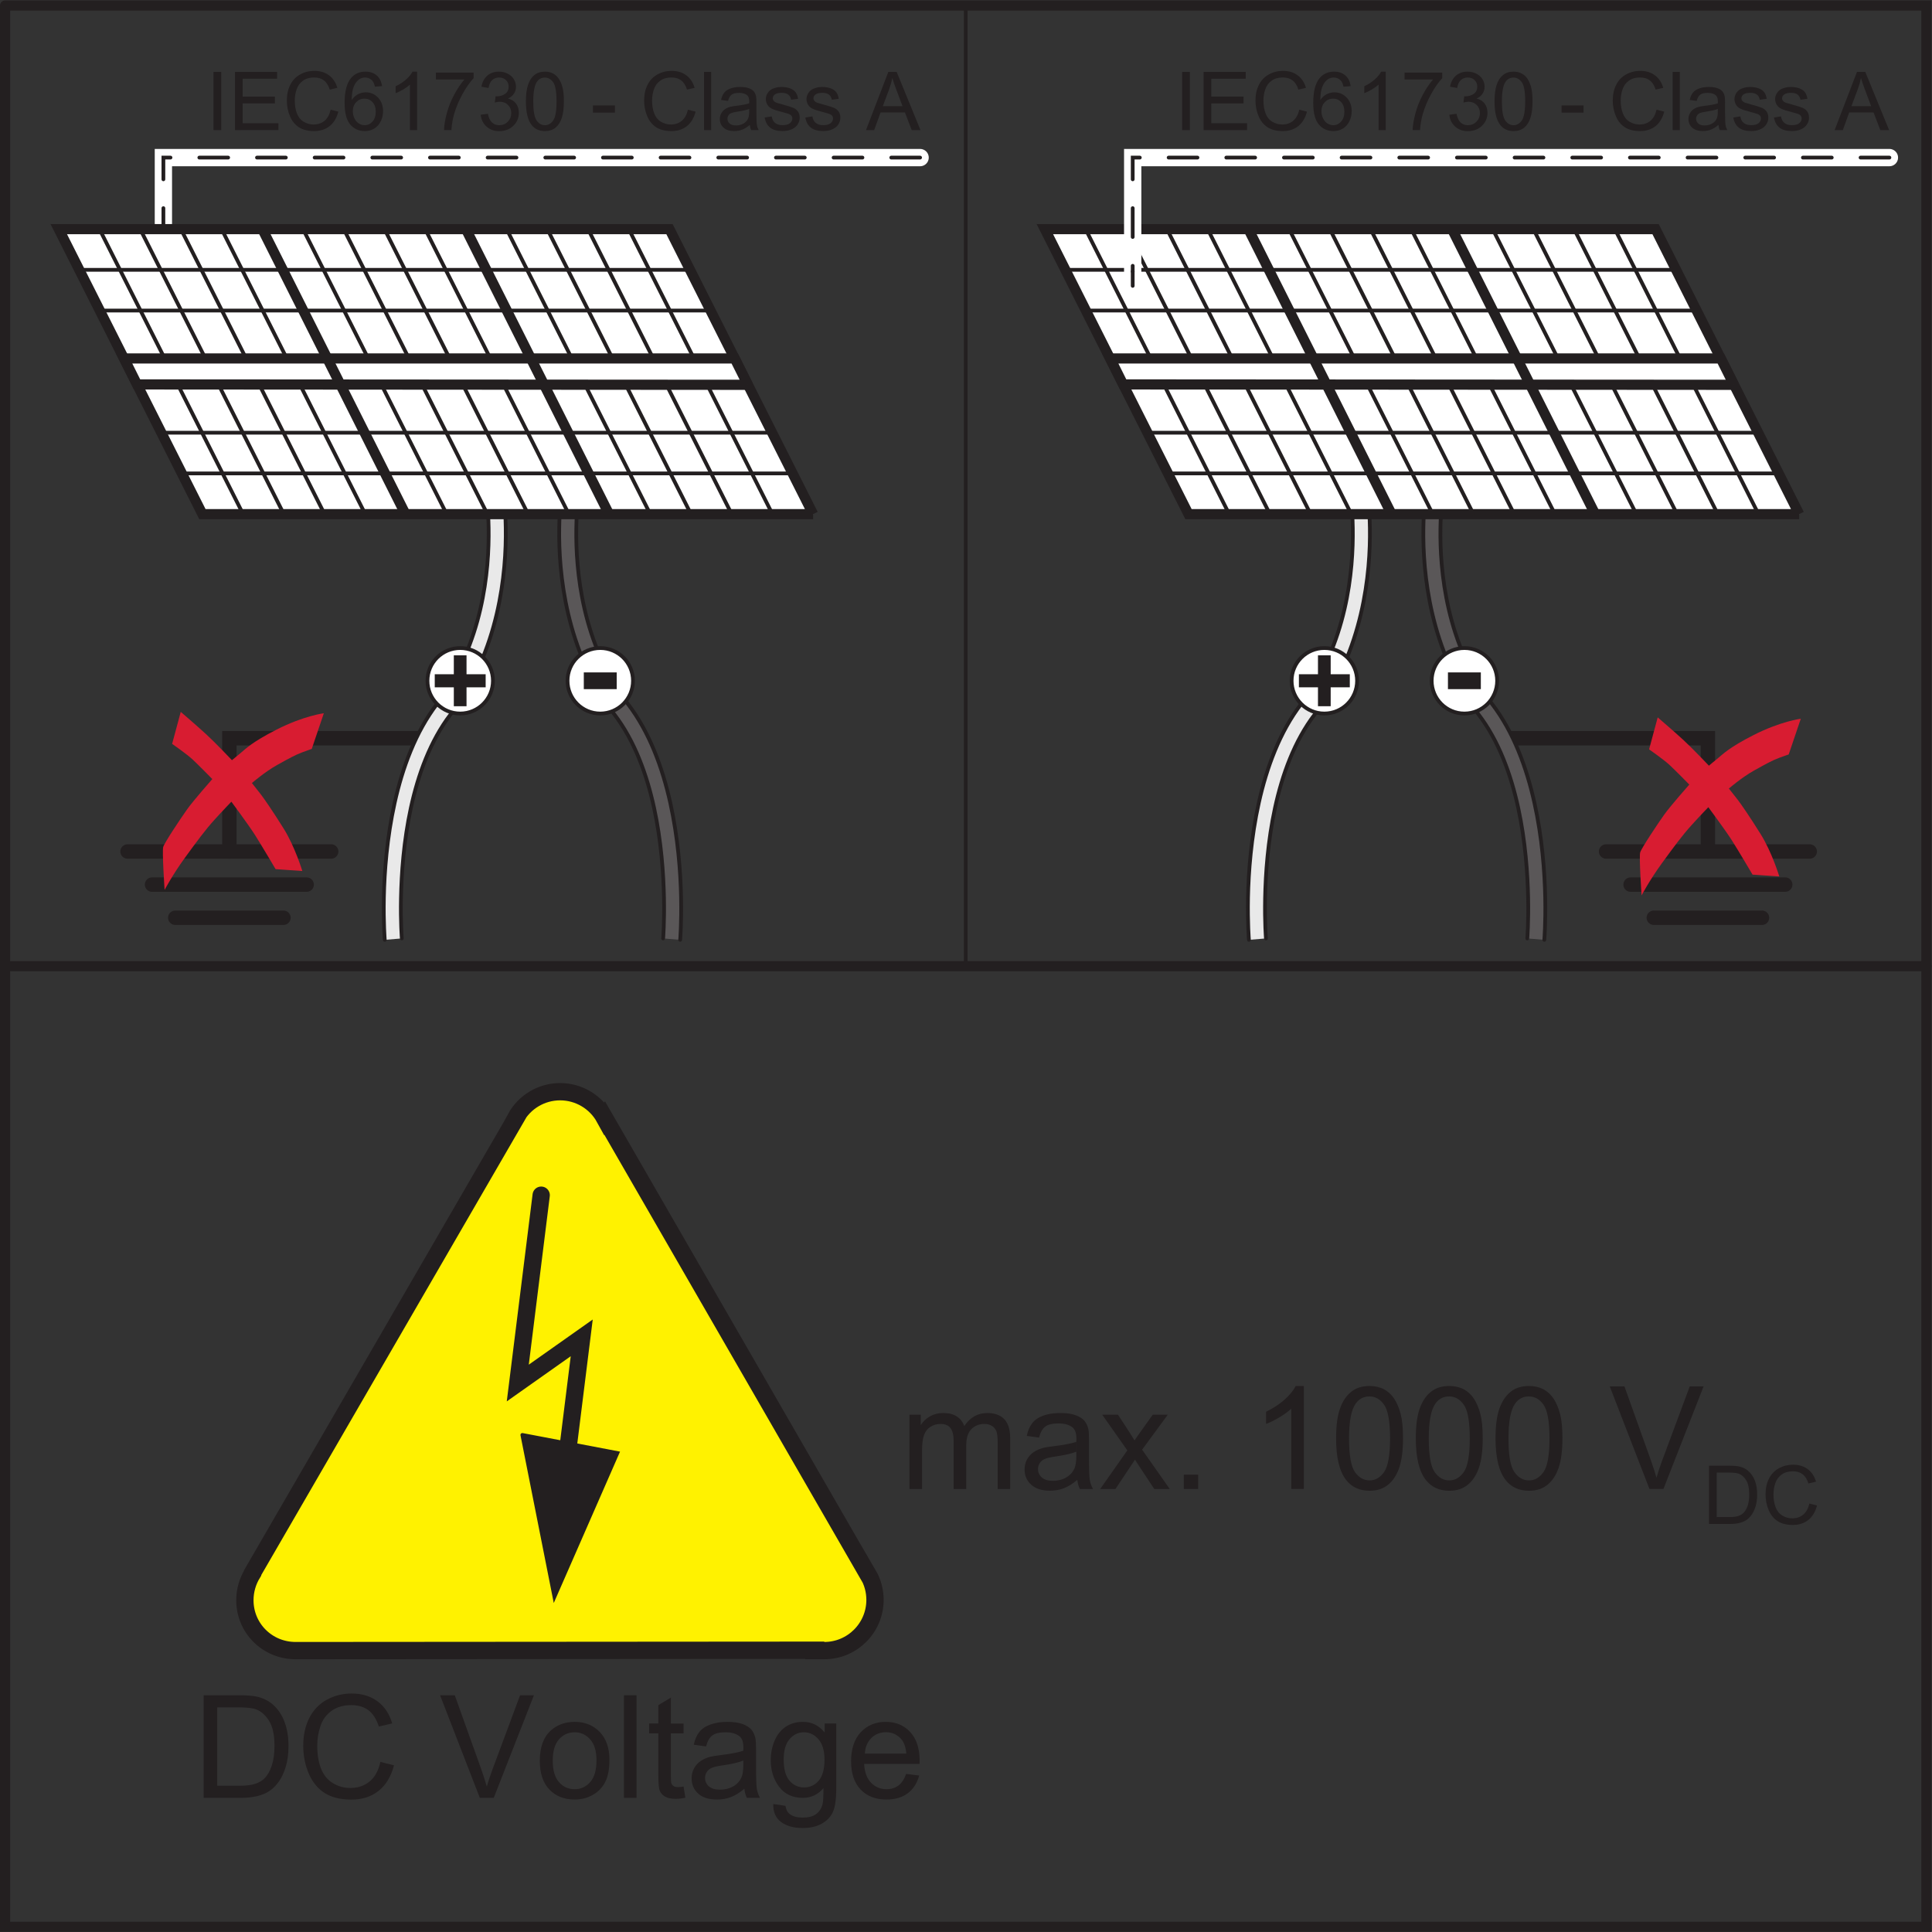
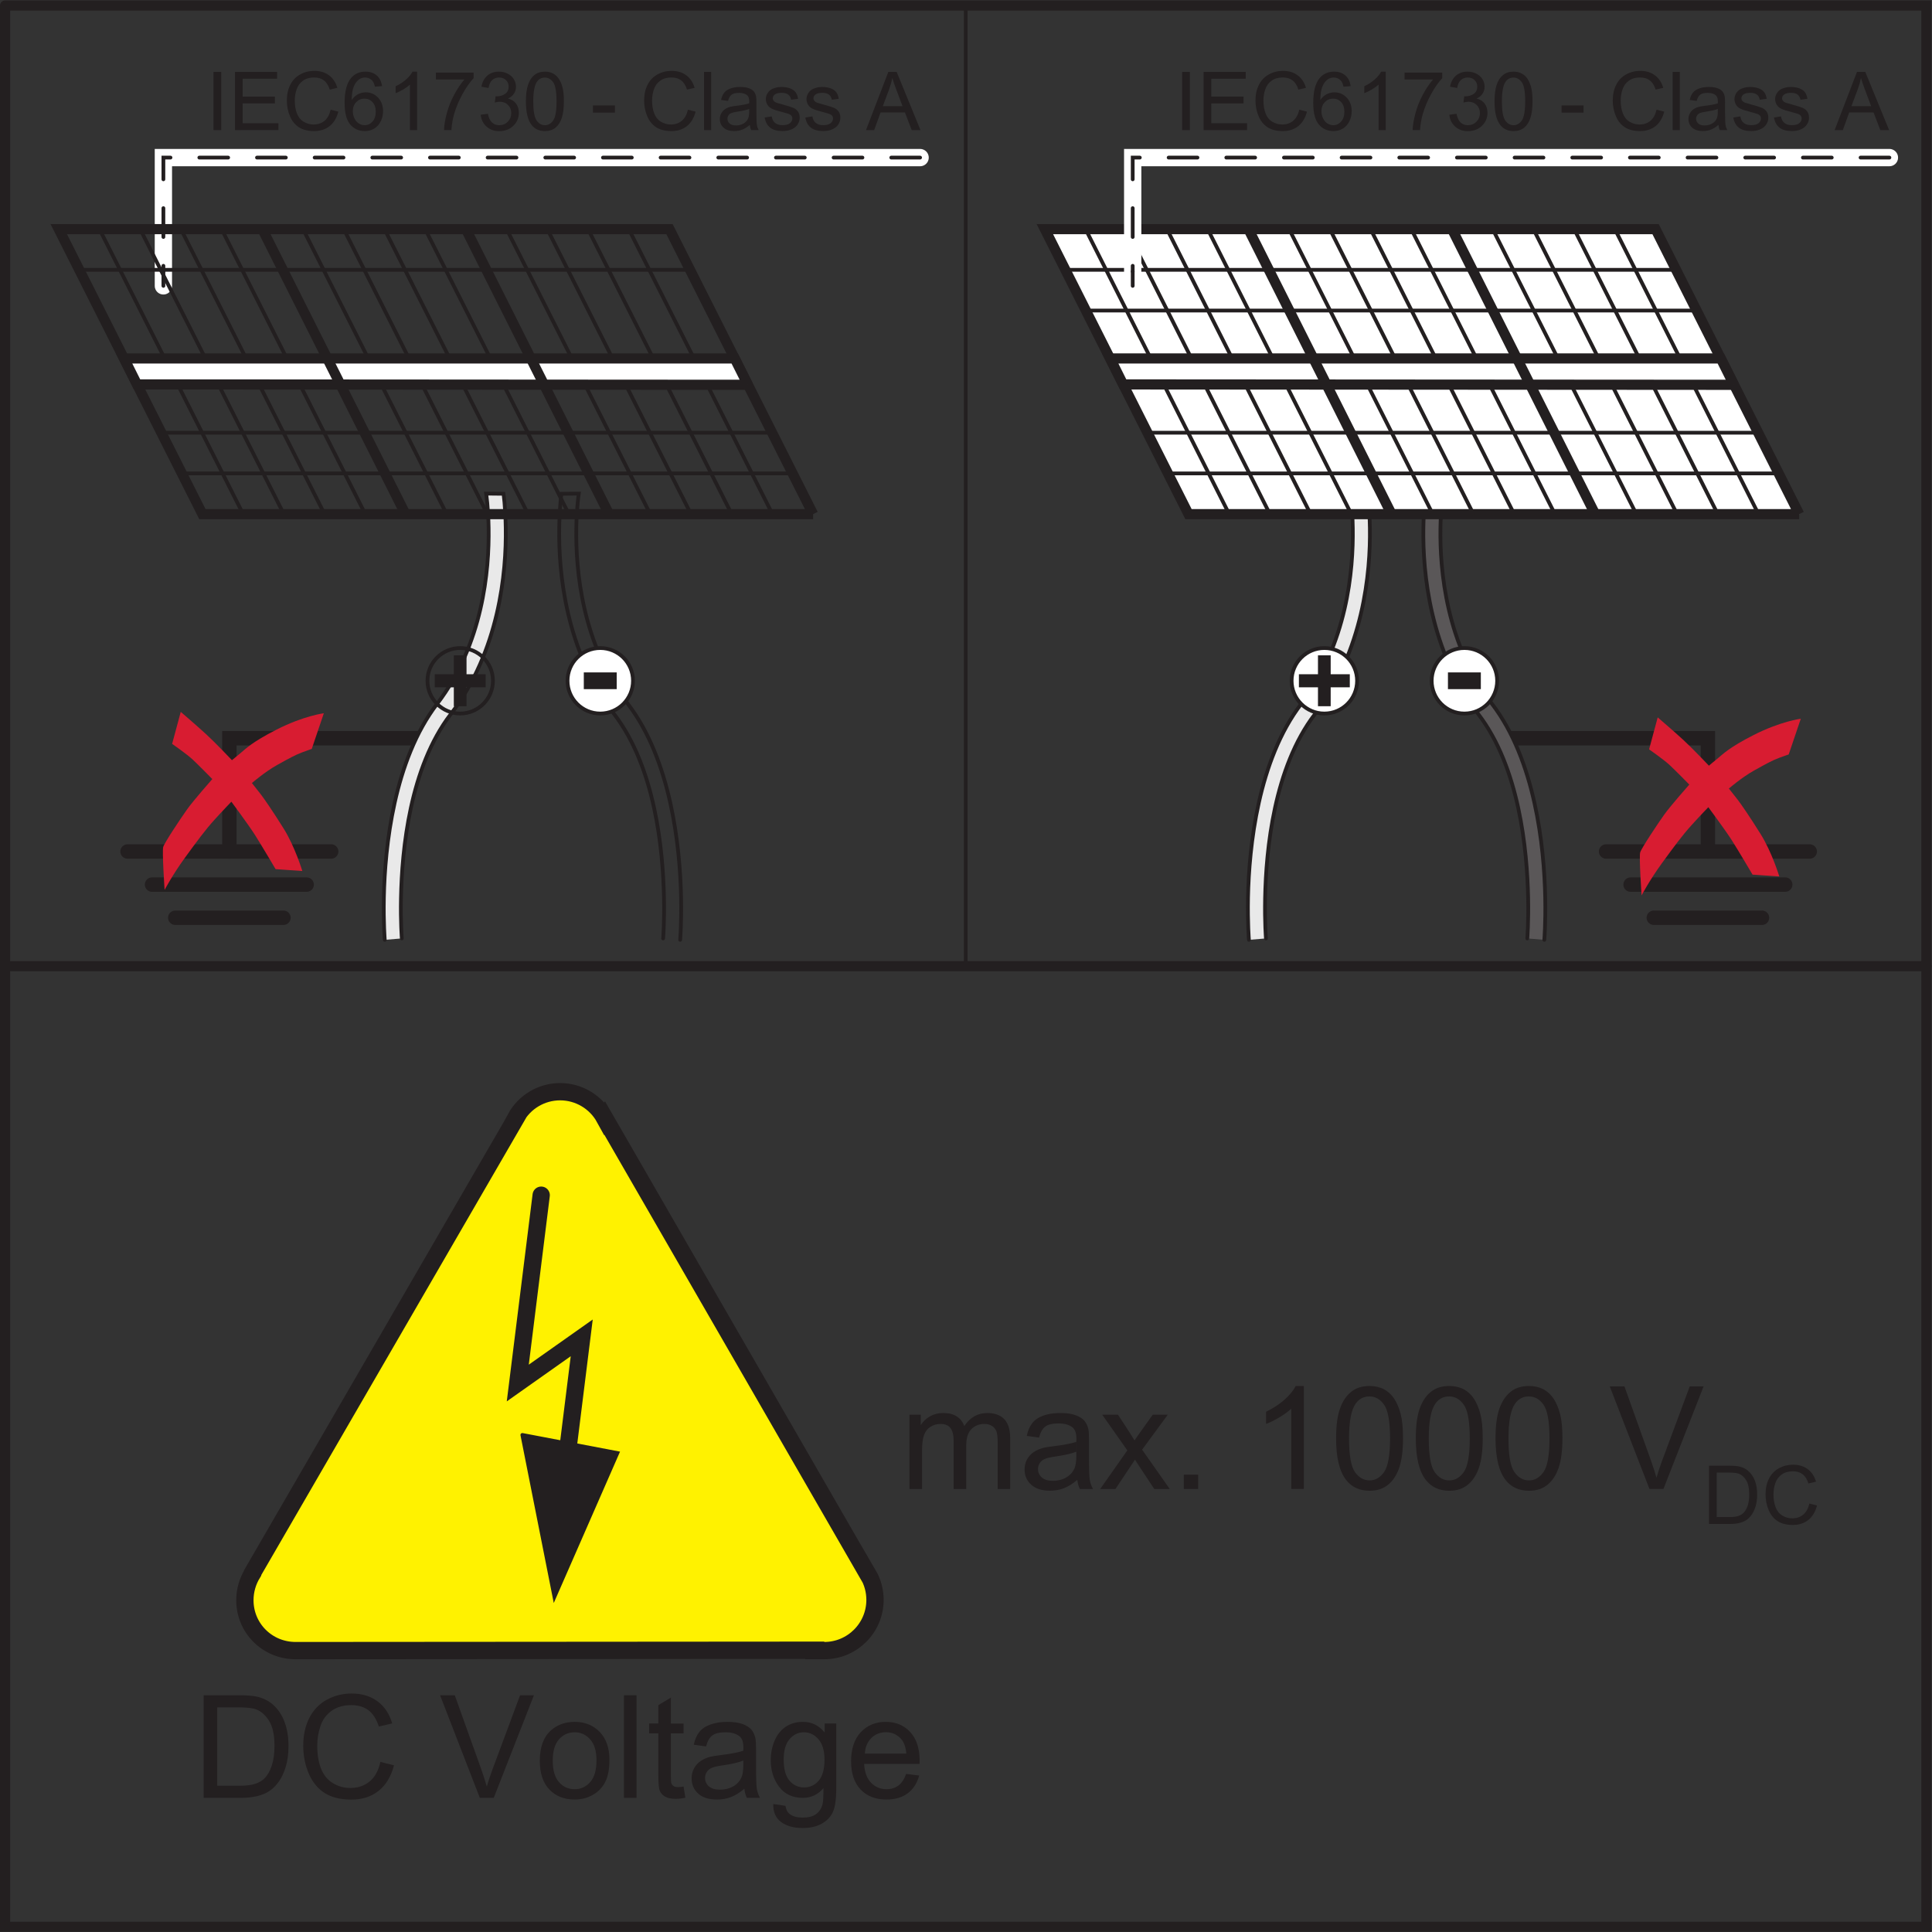
<svg xmlns="http://www.w3.org/2000/svg" xmlns:ns1="http://sodipodi.sourceforge.net/DTD/sodipodi-0.dtd" xmlns:ns2="http://www.inkscape.org/namespaces/inkscape" version="1.1" id="svg2" xml:space="preserve" width="254.573" height="254.56" viewBox="0 0 254.573 254.56" ns1:docname="secured..eps">
  <rect x="0" y="0" width="254.573" height="254.56" fill="#333333" stroke="none" />
  <defs id="defs6" />
  <ns1:namedview pagecolor="#ffffff" bordercolor="#666666" borderopacity="1" objecttolerance="10" gridtolerance="10" guidetolerance="10" ns2:pageopacity="0" ns2:pageshadow="2" ns2:window-width="640" ns2:window-height="480" id="namedview4" />
  <g id="g10" ns2:groupmode="layer" ns2:label="ink_ext_XXXXXX" transform="matrix(1.333,0,0,-1.333,0,254.56)">
    <g id="g12" transform="scale(0.1)">
      <path d="M 1788.92,1067.98 H 1587.6" style="fill:none;stroke:#231f20;stroke-width:14.244;stroke-linecap:round;stroke-linejoin:miter;stroke-miterlimit:4;stroke-dasharray:none;stroke-opacity:1" id="path14" />
      <path d="M 1764.68,1035.25 H 1611.83" style="fill:none;stroke:#231f20;stroke-width:14.244;stroke-linecap:round;stroke-linejoin:miter;stroke-miterlimit:4;stroke-dasharray:none;stroke-opacity:1" id="path16" />
      <path d="M 1741.73,1002.49 H 1634.78" style="fill:none;stroke:#231f20;stroke-width:14.244;stroke-linecap:round;stroke-linejoin:miter;stroke-miterlimit:4;stroke-dasharray:none;stroke-opacity:1" id="path18" />
      <path d="m 1688.25,1067.98 v 111.95 h -195.4" style="fill:none;stroke:#231f20;stroke-width:14.244;stroke-linecap:round;stroke-linejoin:miter;stroke-miterlimit:4;stroke-dasharray:none;stroke-opacity:1" id="path20" />
      <path d="m 126.059,1067.98 h 201.32" style="fill:none;stroke:#231f20;stroke-width:14.244;stroke-linecap:round;stroke-linejoin:miter;stroke-miterlimit:4;stroke-dasharray:none;stroke-opacity:1" id="path22" />
      <path d="M 150.293,1035.25 H 303.141" style="fill:none;stroke:#231f20;stroke-width:14.244;stroke-linecap:round;stroke-linejoin:miter;stroke-miterlimit:4;stroke-dasharray:none;stroke-opacity:1" id="path24" />
      <path d="M 173.242,1002.49 H 280.191" style="fill:none;stroke:#231f20;stroke-width:14.244;stroke-linecap:round;stroke-linejoin:miter;stroke-miterlimit:4;stroke-dasharray:none;stroke-opacity:1" id="path26" />
      <path d="m 226.723,1067.98 v 111.95 h 195.41" style="fill:none;stroke:#231f20;stroke-width:14.244;stroke-linecap:round;stroke-linejoin:miter;stroke-miterlimit:4;stroke-dasharray:none;stroke-opacity:1" id="path28" />
      <path d="m 1251.38,982.055 c 0,0 -1.31,15.894 -0.83,40.005 0.96,47.96 8.78,128.81 49.11,181.52 48.07,62.85 55.17,139.96 54.45,184.42 -0.36,22.33 -2.21,33.57 -2.21,33.57 l -17.12,0.18 c 0,0 2.1,-13.17 2.44,-34.03 0.68,-41.89 -5.68,-114.65 -50.98,-173.86 -42.6,-55.68 -51.56,-140.82 -52.59,-191.44 -0.49,-25.193 0.91,-41.772 0.91,-41.772 l 16.82,1.407" style="fill:#e9e9e9;fill-opacity:1;fill-rule:evenodd;stroke:none" id="path30" />
      <path d="m 1251.38,982.055 c 0,0 -1.31,15.894 -0.83,40.005 0.96,47.96 8.78,128.81 49.11,181.52 48.07,62.85 55.17,139.96 54.45,184.42 -0.36,22.33 -2.21,33.57 -2.21,33.57 l -17.12,0.18 c 0,0 2.1,-13.17 2.44,-34.03 0.68,-41.89 -5.68,-114.65 -50.98,-173.86 -42.6,-55.68 -51.56,-140.82 -52.59,-191.44 -0.49,-25.193 0.91,-41.772 0.91,-41.772" style="fill:none;stroke:#231f20;stroke-width:3.709;stroke-linecap:round;stroke-linejoin:miter;stroke-miterlimit:4;stroke-dasharray:none;stroke-opacity:1" id="path32" />
      <path d="m 1509.72,982.055 c 0,0 1.32,15.894 0.84,40.005 -0.98,47.96 -8.78,128.81 -49.11,181.52 -48.09,62.85 -55.18,139.96 -54.45,184.42 0.36,22.33 2.21,33.57 2.21,33.57 l 17.12,0.18 c 0,0 -2.1,-13.17 -2.46,-34.03 -0.66,-41.89 5.69,-114.65 51,-173.86 42.59,-55.68 51.56,-140.82 52.57,-191.44 0.5,-25.193 -0.89,-41.772 -0.89,-41.772 l -16.83,1.407" style="fill:#5a5758;fill-opacity:1;fill-rule:evenodd;stroke:none" id="path34" />
      <path d="m 1509.72,982.055 c 0,0 1.32,15.894 0.84,40.005 -0.98,47.96 -8.78,128.81 -49.11,181.52 -48.09,62.85 -55.18,139.96 -54.45,184.42 0.36,22.33 2.21,33.57 2.21,33.57 l 17.12,0.18 c 0,0 -2.1,-13.17 -2.46,-34.03 -0.66,-41.89 5.69,-114.65 51,-173.86 42.59,-55.68 51.56,-140.82 52.57,-191.44 0.5,-25.193 -0.89,-41.772 -0.89,-41.772" style="fill:none;stroke:#231f20;stroke-width:3.709;stroke-linecap:round;stroke-linejoin:miter;stroke-miterlimit:4;stroke-dasharray:none;stroke-opacity:1" id="path36" />
      <path d="m 1341.47,1236.73 c 0,17.88 -14.48,32.36 -32.36,32.36 -17.87,0 -32.36,-14.48 -32.36,-32.36 0,-17.87 14.49,-32.37 32.36,-32.37 17.88,0 32.36,14.5 32.36,32.37 v 0 0" style="fill:#ffffff;fill-opacity:1;fill-rule:evenodd;stroke:none" id="path38" />
      <path d="m 1341.47,1236.73 c 0,17.88 -14.48,32.36 -32.36,32.36 -17.87,0 -32.36,-14.48 -32.36,-32.36 0,-17.87 14.49,-32.37 32.36,-32.37 17.88,0 32.36,14.5 32.36,32.37 v 0 0" style="fill:none;stroke:#231f20;stroke-width:3.709;stroke-linecap:round;stroke-linejoin:miter;stroke-miterlimit:4;stroke-dasharray:none;stroke-opacity:1" id="path40" />
      <path d="m 1302.81,1211.58 v 0 18.69 h -18.85 v 12.92 h 18.85 v 18.7 h 12.57 v -18.7 h 18.9 v -12.92 h -18.9 v -18.69 h -12.57 v 0" style="fill:#231f20;fill-opacity:1;fill-rule:evenodd;stroke:none" id="path42" />
      <path d="m 1479.92,1236.73 c 0,17.88 -14.5,32.36 -32.36,32.36 -17.89,0 -32.36,-14.48 -32.36,-32.36 0,-17.87 14.47,-32.37 32.36,-32.37 17.86,0 32.36,14.5 32.36,32.37 v 0 0" style="fill:#ffffff;fill-opacity:1;fill-rule:evenodd;stroke:none" id="path44" />
      <path d="m 1479.92,1236.73 c 0,17.88 -14.5,32.36 -32.36,32.36 -17.89,0 -32.36,-14.48 -32.36,-32.36 0,-17.87 14.47,-32.37 32.36,-32.37 17.86,0 32.36,14.5 32.36,32.37 v 0 0" style="fill:none;stroke:#231f20;stroke-width:3.709;stroke-linecap:round;stroke-linejoin:miter;stroke-miterlimit:4;stroke-dasharray:none;stroke-opacity:1" id="path46" />
      <path d="m 1431.29,1228.46 v 0 16.55 h 32.51 v -16.55 h -32.51 v 0" style="fill:#231f20;fill-opacity:1;fill-rule:evenodd;stroke:none" id="path48" />
      <path d="m 397.191,982.055 c 0,0 -1.316,15.894 -0.836,40.005 0.958,47.96 8.747,128.81 49.098,181.52 48.078,62.85 55.176,139.96 54.453,184.42 -0.359,22.33 -2.211,33.57 -2.211,33.57 l -17.14,0.18 c 0,0 2.121,-13.17 2.453,-34.03 0.683,-41.89 -5.668,-114.65 -50.977,-173.86 -42.59,-55.68 -51.566,-140.82 -52.582,-191.44 -0.492,-25.193 0.895,-41.772 0.895,-41.772 l 16.847,1.407" style="fill:#e9e9e9;fill-opacity:1;fill-rule:evenodd;stroke:none" id="path50" />
      <path d="m 397.191,982.055 c 0,0 -1.316,15.894 -0.836,40.005 0.958,47.96 8.747,128.81 49.098,181.52 48.078,62.85 55.176,139.96 54.453,184.42 -0.359,22.33 -2.211,33.57 -2.211,33.57 l -17.14,0.18 c 0,0 2.121,-13.17 2.453,-34.03 0.683,-41.89 -5.668,-114.65 -50.977,-173.86 -42.59,-55.68 -51.566,-140.82 -52.582,-191.44 -0.492,-25.193 0.895,-41.772 0.895,-41.772" style="fill:none;stroke:#231f20;stroke-width:3.709;stroke-linecap:round;stroke-linejoin:miter;stroke-miterlimit:4;stroke-dasharray:none;stroke-opacity:1" id="path52" />
-       <path d="m 655.508,982.055 c 0,0 1.316,15.894 0.836,40.005 -0.957,47.96 -8.766,128.81 -49.098,181.52 -48.078,62.85 -55.187,139.96 -54.453,184.42 0.359,22.33 2.199,33.57 2.199,33.57 l 17.129,0.18 c 0,0 -2.109,-13.17 -2.449,-34.03 -0.684,-41.89 5.687,-114.65 50.984,-173.86 42.602,-55.68 51.571,-140.82 52.582,-191.44 0.496,-25.193 -0.89,-41.772 -0.89,-41.772 l -16.84,1.407" style="fill:#5a5758;fill-opacity:1;fill-rule:evenodd;stroke:none" id="path54" />
      <path d="m 655.508,982.055 c 0,0 1.316,15.894 0.836,40.005 -0.957,47.96 -8.766,128.81 -49.098,181.52 -48.078,62.85 -55.187,139.96 -54.453,184.42 0.359,22.33 2.199,33.57 2.199,33.57 l 17.129,0.18 c 0,0 -2.109,-13.17 -2.449,-34.03 -0.684,-41.89 5.687,-114.65 50.984,-173.86 42.602,-55.68 51.571,-140.82 52.582,-191.44 0.496,-25.193 -0.89,-41.772 -0.89,-41.772" style="fill:none;stroke:#231f20;stroke-width:3.709;stroke-linecap:round;stroke-linejoin:miter;stroke-miterlimit:4;stroke-dasharray:none;stroke-opacity:1" id="path56" />
-       <path d="m 487.27,1236.73 c 0,17.88 -14.497,32.36 -32.36,32.36 -17.871,0 -32.367,-14.48 -32.367,-32.36 0,-17.87 14.496,-32.37 32.367,-32.37 17.863,0 32.36,14.5 32.36,32.37 v 0 0" style="fill:#ffffff;fill-opacity:1;fill-rule:evenodd;stroke:none" id="path58" />
      <path d="m 487.27,1236.73 c 0,17.88 -14.497,32.36 -32.36,32.36 -17.871,0 -32.367,-14.48 -32.367,-32.36 0,-17.87 14.496,-32.37 32.367,-32.37 17.863,0 32.36,14.5 32.36,32.37 v 0 0" style="fill:none;stroke:#231f20;stroke-width:3.709;stroke-linecap:round;stroke-linejoin:miter;stroke-miterlimit:4;stroke-dasharray:none;stroke-opacity:1" id="path60" />
      <path d="m 448.598,1211.58 v 0 18.69 H 429.75 v 12.92 h 18.848 v 18.7 h 12.566 v -18.7 h 18.91 v -12.92 h -18.91 v -18.69 h -12.566 v 0" style="fill:#231f20;fill-opacity:1;fill-rule:evenodd;stroke:none" id="path62" />
      <path d="m 625.715,1236.73 c 0,17.88 -14.488,32.36 -32.371,32.36 -17.864,0 -32.348,-14.48 -32.348,-32.36 0,-17.87 14.484,-32.37 32.348,-32.37 17.883,0 32.371,14.5 32.371,32.37 v 0 0" style="fill:#ffffff;fill-opacity:1;fill-rule:evenodd;stroke:none" id="path64" />
      <path d="m 625.715,1236.73 c 0,17.88 -14.488,32.36 -32.371,32.36 -17.864,0 -32.348,-14.48 -32.348,-32.36 0,-17.87 14.484,-32.37 32.348,-32.37 17.883,0 32.371,14.5 32.371,32.37 v 0 0" style="fill:none;stroke:#231f20;stroke-width:3.709;stroke-linecap:round;stroke-linejoin:miter;stroke-miterlimit:4;stroke-dasharray:none;stroke-opacity:1" id="path66" />
      <path d="m 577.09,1228.46 v 0 16.55 h 32.519 v -16.55 H 577.09 v 0" style="fill:#231f20;fill-opacity:1;fill-rule:evenodd;stroke:none" id="path68" />
      <path d="M 5.027,1904.2 V 5.02 H 1904.24 V 1904.2 H 5.027" style="fill:none;stroke:#231f20;stroke-width:10.052;stroke-linecap:round;stroke-linejoin:miter;stroke-miterlimit:4;stroke-dasharray:none;stroke-opacity:1" id="path70" />
      <path d="m 320.117,1204.62 c 0,0 -19.711,-2.41 -46.652,-16.11 -24.719,-12.56 -30.86,-19.31 -35.094,-22.74 -4.25,-3.43 -9.086,-7.53 -9.086,-7.53 0,0 -15.742,16.67 -25.211,25.38 -9.469,8.71 -25.402,22.37 -25.402,22.37 0,0 0,0 -8.516,-31.61 0,0 14.367,-10.04 20.125,-15.33 5.711,-5.3 19.594,-19.49 19.594,-19.49 0,0 -18.508,-20.9 -24.852,-29.84 -6.371,-8.93 -22.445,-33.06 -23.671,-37.25 -1.227,-4.18 1.367,-42.45 1.367,-42.45 0,0 7.89,15.02 20.035,31.7 12.113,16.65 20.316,27.74 29.172,37.53 8.824,9.75 16.797,17.95 16.797,17.95 0,0 16.929,-22.83 23.261,-32.77 6.313,-9.92 20.438,-33.89 20.438,-33.89 0,0 0,0 26.426,-1.86 0,0 -7.176,23.89 -18.395,41.89 -11.269,18.02 -19.523,29.84 -22.527,33.75 -3.028,3.93 -8.906,11.32 -8.906,11.32 0,0 12.683,10.99 24.878,17.81 12.204,6.82 18.106,10 24.559,12.43 6.484,2.41 9.711,3.48 9.711,3.48 11.949,35.26 11.949,35.26 11.949,35.26 v 0" style="fill:#d81c31;fill-opacity:1;fill-rule:evenodd;stroke:none" id="path72" />
      <path d="M 5.027,954.621 H 1904.24" style="fill:none;stroke:#231f20;stroke-width:10.052;stroke-linecap:round;stroke-linejoin:miter;stroke-miterlimit:4;stroke-dasharray:none;stroke-opacity:1" id="path74" />
      <path d="M 954.629,954.621 V 1904.2" style="fill:none;stroke:#231f20;stroke-width:3.709;stroke-linecap:round;stroke-linejoin:miter;stroke-miterlimit:4;stroke-dasharray:none;stroke-opacity:1" id="path76" />
      <path d="m 1778.52,1401.46 h -603.7 l -141.98,281.72 h 603.69 l 141.99,-281.72 v 0" style="fill:#ffffff;fill-opacity:1;fill-rule:evenodd;stroke:none" id="path78" />
      <path d="m 1778.52,1401.46 h -603.7 l -141.98,281.72 h 603.69 l 141.99,-281.72 v 0" style="fill:none;stroke:#231f20;stroke-width:10.052;stroke-linecap:butt;stroke-linejoin:miter;stroke-miterlimit:10;stroke-dasharray:none;stroke-opacity:1" id="path80" />
      <path d="m 1102.93,1542.33 h 603.71" style="fill:none;stroke:#231f20;stroke-width:3.709;stroke-linecap:butt;stroke-linejoin:miter;stroke-miterlimit:10;stroke-dasharray:none;stroke-opacity:1" id="path82" />
      <path d="m 1052.94,1642.95 h 603.7" style="fill:none;stroke:#231f20;stroke-width:3.709;stroke-linecap:butt;stroke-linejoin:miter;stroke-miterlimit:10;stroke-dasharray:none;stroke-opacity:1" id="path84" />
      <path d="m 1072.76,1602.7 h 603.7" style="fill:none;stroke:#231f20;stroke-width:3.709;stroke-linecap:butt;stroke-linejoin:miter;stroke-miterlimit:10;stroke-dasharray:none;stroke-opacity:1" id="path86" />
      <path d="m 1098.01,1555.36 h 603.7" style="fill:none;stroke:#231f20;stroke-width:3.709;stroke-linecap:butt;stroke-linejoin:miter;stroke-miterlimit:10;stroke-dasharray:none;stroke-opacity:1" id="path88" />
      <path d="m 1110.92,1529.29 h 603.7" style="fill:none;stroke:#231f20;stroke-width:3.709;stroke-linecap:butt;stroke-linejoin:miter;stroke-miterlimit:10;stroke-dasharray:none;stroke-opacity:1" id="path90" />
      <path d="m 1132.22,1481.95 h 603.7" style="fill:none;stroke:#231f20;stroke-width:3.709;stroke-linecap:butt;stroke-linejoin:miter;stroke-miterlimit:10;stroke-dasharray:none;stroke-opacity:1" id="path92" />
      <path d="m 1153.51,1441.71 h 603.71" style="fill:none;stroke:#231f20;stroke-width:3.709;stroke-linecap:butt;stroke-linejoin:miter;stroke-miterlimit:10;stroke-dasharray:none;stroke-opacity:1" id="path94" />
      <path d="m 1073.08,1683.18 141.97,-281.72" style="fill:none;stroke:#231f20;stroke-width:3.709;stroke-linecap:butt;stroke-linejoin:miter;stroke-miterlimit:10;stroke-dasharray:none;stroke-opacity:1" id="path96" />
      <path d="m 1113.32,1683.18 141.99,-281.72" style="fill:none;stroke:#231f20;stroke-width:3.709;stroke-linecap:butt;stroke-linejoin:miter;stroke-miterlimit:10;stroke-dasharray:none;stroke-opacity:1" id="path98" />
      <path d="m 1153.57,1683.18 141.98,-281.72" style="fill:none;stroke:#231f20;stroke-width:3.709;stroke-linecap:butt;stroke-linejoin:miter;stroke-miterlimit:10;stroke-dasharray:none;stroke-opacity:1" id="path100" />
      <path d="m 1193.8,1683.18 141.99,-281.72" style="fill:none;stroke:#231f20;stroke-width:3.709;stroke-linecap:butt;stroke-linejoin:miter;stroke-miterlimit:10;stroke-dasharray:none;stroke-opacity:1" id="path102" />
      <path d="m 1274.3,1683.18 141.98,-281.72" style="fill:none;stroke:#231f20;stroke-width:3.709;stroke-linecap:butt;stroke-linejoin:miter;stroke-miterlimit:10;stroke-dasharray:none;stroke-opacity:1" id="path104" />
      <path d="m 1314.55,1683.18 141.99,-281.72" style="fill:none;stroke:#231f20;stroke-width:3.709;stroke-linecap:butt;stroke-linejoin:miter;stroke-miterlimit:10;stroke-dasharray:none;stroke-opacity:1" id="path106" />
      <path d="m 1354.81,1683.18 141.98,-281.72" style="fill:none;stroke:#231f20;stroke-width:3.709;stroke-linecap:butt;stroke-linejoin:miter;stroke-miterlimit:10;stroke-dasharray:none;stroke-opacity:1" id="path108" />
      <path d="m 1395.04,1683.18 141.99,-281.72" style="fill:none;stroke:#231f20;stroke-width:3.709;stroke-linecap:butt;stroke-linejoin:miter;stroke-miterlimit:10;stroke-dasharray:none;stroke-opacity:1" id="path110" />
      <path d="m 1475.53,1683.18 141.99,-281.72" style="fill:none;stroke:#231f20;stroke-width:3.709;stroke-linecap:butt;stroke-linejoin:miter;stroke-miterlimit:10;stroke-dasharray:none;stroke-opacity:1" id="path112" />
      <path d="m 1515.78,1683.18 141.99,-281.72" style="fill:none;stroke:#231f20;stroke-width:3.709;stroke-linecap:butt;stroke-linejoin:miter;stroke-miterlimit:10;stroke-dasharray:none;stroke-opacity:1" id="path114" />
      <path d="m 1556.04,1683.18 141.98,-281.72" style="fill:none;stroke:#231f20;stroke-width:3.709;stroke-linecap:butt;stroke-linejoin:miter;stroke-miterlimit:10;stroke-dasharray:none;stroke-opacity:1" id="path116" />
      <path d="m 1596.3,1683.18 141.97,-281.72" style="fill:none;stroke:#231f20;stroke-width:3.709;stroke-linecap:butt;stroke-linejoin:miter;stroke-miterlimit:10;stroke-dasharray:none;stroke-opacity:1" id="path118" />
      <path d="m 1714.03,1529.29 -603.83,0.39 -12.79,25.68 h 603.56 l 13.06,-26.07 v 0" style="fill:#ffffff;fill-opacity:1;fill-rule:evenodd;stroke:none" id="path120" />
      <path d="m 1714.03,1529.29 -603.83,0.39 -12.79,25.68 h 603.56 l 13.06,-26.07 v 0" style="fill:none;stroke:#231f20;stroke-width:10.052;stroke-linecap:butt;stroke-linejoin:miter;stroke-miterlimit:10;stroke-dasharray:none;stroke-opacity:1" id="path122" />
      <path d="m 1435.3,1683.18 141.98,-282.69" style="fill:none;stroke:#231f20;stroke-width:10.052;stroke-linecap:butt;stroke-linejoin:miter;stroke-miterlimit:10;stroke-dasharray:none;stroke-opacity:1" id="path124" />
      <path d="m 1234.06,1683.18 141.99,-282.69" style="fill:none;stroke:#231f20;stroke-width:10.052;stroke-linecap:butt;stroke-linejoin:miter;stroke-miterlimit:10;stroke-dasharray:none;stroke-opacity:1" id="path126" />
      <path d="m 211.051,1781.06 v 0 57.57 h 7.621 v -57.57 h -7.621 v 0" style="fill:#231f20;fill-opacity:1;fill-rule:evenodd;stroke:none" id="path128" />
      <path d="m 232.27,1781.06 v 0 57.57 h 41.609 v -6.78 h -33.996 v -17.64 h 31.844 v -6.76 h -31.844 v -19.58 h 35.332 v -6.81 H 232.27 v 0" style="fill:#231f20;fill-opacity:1;fill-rule:evenodd;stroke:none" id="path130" />
      <path d="m 326.824,1801.25 v 0 l 7.61,-1.92 c -1.598,-6.24 -4.485,-11.03 -8.594,-14.33 -4.164,-3.27 -9.238,-4.9 -15.231,-4.9 -6.211,0 -11.238,1.25 -15.129,3.77 -3.89,2.54 -6.875,6.19 -8.867,10.97 -2.05,4.81 -3.066,9.96 -3.066,15.45 0,6.01 1.137,11.22 3.461,15.66 2.281,4.48 5.527,7.85 9.777,10.17 4.203,2.32 8.867,3.51 13.926,3.51 5.789,0 10.605,-1.47 14.547,-4.42 3.906,-2.93 6.664,-7.06 8.191,-12.36 l -7.488,-1.76 c -1.34,4.19 -3.27,7.23 -5.813,9.15 -2.55,1.92 -5.73,2.86 -9.589,2.86 -4.442,0 -8.133,-1.06 -11.067,-3.17 -2.996,-2.13 -5.066,-5 -6.281,-8.58 -1.231,-3.56 -1.813,-7.22 -1.813,-11.03 0,-4.9 0.704,-9.19 2.153,-12.84 1.426,-3.65 3.617,-6.37 6.644,-8.16 3.028,-1.8 6.282,-2.71 9.77,-2.71 4.293,0 7.89,1.22 10.848,3.68 2.945,2.48 4.945,6.14 6.011,10.96 v 0 0" style="fill:#231f20;fill-opacity:1;fill-rule:evenodd;stroke:none" id="path132" />
      <path d="m 348.77,1799.73 v 0 c 0,-2.44 0.5,-4.77 1.566,-7 1.016,-2.23 2.484,-3.93 4.324,-5.09 1.84,-1.15 3.801,-1.73 5.852,-1.73 2.972,0 5.539,1.2 7.687,3.6 2.172,2.4 3.219,5.69 3.219,9.82 0,3.97 -1.047,7.1 -3.18,9.38 -2.121,2.33 -4.785,3.47 -8.011,3.47 -3.176,0 -5.879,-1.14 -8.11,-3.47 l -4.453,2.05 c 1.688,2.59 3.77,4.52 6.25,5.78 2.465,1.25 5.027,1.87 7.731,1.87 4.714,0 8.726,-1.73 12.066,-5.22 3.285,-3.46 4.941,-7.93 4.941,-13.42 0,-3.63 -0.793,-7 -2.32,-10.09 -1.566,-3.11 -3.719,-5.46 -6.441,-7.12 -2.696,-1.64 -5.801,-2.46 -9.262,-2.46 -5.891,0 -10.684,2.16 -14.402,6.47 -3.743,4.36 -5.582,11.5 -5.582,21.43 0,11.12 2.031,19.2 6.164,24.28 3.578,4.39 8.394,6.58 14.496,6.58 4.504,0 8.242,-1.25 11.148,-3.81 2.856,-2.53 4.582,-6.04 5.188,-10.5 v 0 0 l -7.047,-0.57 c -0.614,2.8 -1.531,4.79 -2.664,6.05 -1.934,2.01 -4.274,3.03 -7.059,3.03 -2.242,0 -4.254,-0.62 -5.941,-1.88 -2.242,-1.61 -3.961,-4.01 -5.266,-7.11 -1.289,-3.1 -1.961,-7.53 -2,-13.31 l 4.453,-2.05 c -2.242,-2.28 -3.347,-5.26 -3.347,-8.98 v 0 0" style="fill:#231f20;fill-opacity:1;fill-rule:evenodd;stroke:none" id="path134" />
      <path d="m 412.301,1781.06 v 0 h -7.067 v 45.06 c -1.691,-1.62 -3.933,-3.27 -6.668,-4.89 -2.8,-1.6 -5.265,-2.82 -7.468,-3.65 v 6.85 c 3.972,1.83 7.422,4.12 10.367,6.75 2.953,2.62 5.074,5.22 6.281,7.68 h 4.555 v -57.8 0" style="fill:#231f20;fill-opacity:1;fill-rule:evenodd;stroke:none" id="path136" />
      <path d="m 430.879,1831.09 v 0 6.81 h 37.262 v -5.5 c -3.661,-3.89 -7.309,-9.08 -10.868,-15.56 -3.617,-6.48 -6.402,-13.11 -8.371,-19.94 -1.41,-4.83 -2.312,-10.1 -2.707,-15.84 h -7.265 c 0.07,4.53 0.984,10.01 2.672,16.42 1.691,6.4 4.152,12.6 7.328,18.54 3.199,5.96 6.574,10.99 10.133,15.07 h -28.184 v 0" style="fill:#231f20;fill-opacity:1;fill-rule:evenodd;stroke:none" id="path138" />
      <path d="m 475.168,1796.26 v 0 l 7.074,0.95 c 0.817,-4.01 2.196,-6.92 4.164,-8.67 1.918,-1.78 4.313,-2.63 7.098,-2.63 3.348,0 6.133,1.13 8.441,3.45 2.274,2.31 3.43,5.14 3.43,8.56 0,3.25 -1.074,5.93 -3.195,8.01 -2.121,2.11 -4.817,3.18 -8.082,3.18 -1.34,0 -2.989,-0.29 -4.989,-0.79 l 0.793,6.21 c 0.465,-0.03 1.137,-0.08 1.137,-0.08 3.027,0 5.723,0.78 8.125,2.35 2.391,1.58 3.617,4.01 3.617,7.27 0,2.59 -0.875,4.74 -2.633,6.43 -1.769,1.7 -4.011,2.56 -6.796,2.56 -2.754,0 -5.028,-0.86 -6.875,-2.59 -1.848,-1.72 -3.028,-4.31 -3.539,-7.77 l -7.055,1.26 c 0.863,4.74 2.812,8.39 5.89,10.99 3.055,2.62 6.875,3.91 11.43,3.91 3.137,0 6.039,-0.66 8.676,-2.03 2.633,-1.33 4.672,-3.17 6.082,-5.51 1.363,-2.31 2.09,-4.78 2.09,-7.41 0,-2.47 -0.684,-4.75 -2.012,-6.79 -1.336,-2.05 -3.309,-3.65 -5.941,-4.87 3.429,-0.79 6.062,-2.43 7.953,-4.91 1.879,-2.46 2.812,-5.53 2.812,-9.27 0,-5.03 -1.847,-9.3 -5.488,-12.8 -3.648,-3.5 -8.281,-5.22 -13.902,-5.22 -5.075,0 -9.239,1.49 -12.567,4.52 -3.347,3.02 -5.265,6.91 -5.738,11.69 v 0 0" style="fill:#231f20;fill-opacity:1;fill-rule:evenodd;stroke:none" id="path140" />
      <path d="m 527.129,1809.47 v 0 c 0,-9.48 1.086,-15.76 3.328,-18.9 2.211,-3.11 4.902,-4.66 8.16,-4.66 v -5.81 c -5.527,0 -9.879,1.99 -13.066,5.95 -3.813,4.8 -5.692,12.6 -5.692,23.42 v 0 0 c 0,6.78 0.696,12.28 2.121,16.41 1.379,4.15 3.45,7.37 6.235,9.62 2.754,2.23 6.211,3.36 10.402,3.36 3.117,0 5.813,-0.61 8.145,-1.87 2.301,-1.22 4.242,-3.03 5.769,-5.37 1.528,-2.33 2.715,-5.2 3.571,-8.57 0.863,-3.34 1.285,-7.89 1.285,-13.58 0,-6.76 -0.696,-12.21 -2.071,-16.38 -1.378,-4.13 -3.449,-7.36 -6.203,-9.63 -2.785,-2.23 -6.285,-3.36 -10.496,-3.36 v 5.81 c 3.27,0 5.985,1.55 8.223,4.71 2.191,3.13 3.297,9.41 3.297,18.85 0,9.46 -1.106,15.77 -3.297,18.88 -2.238,3.1 -4.996,4.66 -8.301,4.66 -3.246,0 -5.84,-1.37 -7.762,-4.12 -2.441,-3.49 -3.648,-9.96 -3.648,-19.42 v 0 0" style="fill:#231f20;fill-opacity:1;fill-rule:evenodd;stroke:none" id="path142" />
      <path d="m 586.137,1798.35 v 0 7.11 h 21.711 v -7.11 h -21.711 v 0" style="fill:#231f20;fill-opacity:1;fill-rule:evenodd;stroke:none" id="path144" />
      <path d="m 679.984,1801.25 v 0 l 7.621,-1.92 c -1.609,-6.24 -4.484,-11.03 -8.605,-14.33 -4.16,-3.27 -9.219,-4.9 -15.23,-4.9 -6.2,0 -11.227,1.25 -15.118,3.77 -3.879,2.54 -6.875,6.19 -8.875,10.97 -2.043,4.81 -3.058,9.96 -3.058,15.45 0,6.01 1.136,11.22 3.449,15.66 2.273,4.48 5.551,7.85 9.781,10.17 4.192,2.32 8.875,3.51 13.934,3.51 5.777,0 10.613,-1.47 14.543,-4.42 3.922,-2.93 6.668,-7.06 8.195,-12.36 l -7.5,-1.76 c -1.328,4.19 -3.246,7.23 -5.808,9.15 -2.547,1.92 -5.743,2.86 -9.583,2.86 -4.441,0 -8.132,-1.06 -11.066,-3.17 -2.988,-2.13 -5.078,-5 -6.285,-8.58 -1.227,-3.56 -1.816,-7.22 -1.816,-11.03 0,-4.9 0.71,-9.19 2.16,-12.84 1.425,-3.65 3.617,-6.37 6.632,-8.16 3.028,-1.8 6.286,-2.71 9.782,-2.71 4.285,0 7.902,1.22 10.836,3.68 2.957,2.48 4.957,6.14 6.011,10.96 v 0 0" style="fill:#231f20;fill-opacity:1;fill-rule:evenodd;stroke:none" id="path146" />
      <path d="m 695.93,1781.06 v 0 57.57 h 7.066 v -57.57 h -7.066 v 0" style="fill:#231f20;fill-opacity:1;fill-rule:evenodd;stroke:none" id="path148" />
      <path d="m 740.57,1802 v 5.53 c 0.051,0.99 0.051,1.85 0.051,1.85 0,2.87 -0.664,4.91 -2,6.09 -1.82,1.61 -4.484,2.39 -8.051,2.39 -3.347,0 -5.769,-0.59 -7.347,-1.75 -1.621,-1.16 -2.797,-3.23 -3.539,-6.19 l -6.907,0.95 c 0.621,2.94 1.649,5.33 3.106,7.15 1.457,1.86 3.527,3.21 6.23,4.21 2.715,0.97 5.895,1.49 9.473,1.49 3.566,0 6.434,-0.43 8.684,-1.25 2.242,-0.84 3.851,-1.9 4.906,-3.19 1.066,-1.26 1.758,-2.86 2.203,-4.78 0.219,-1.23 0.34,-3.39 0.34,-6.53 v -9.43 c 0,-6.55 0.172,-10.71 0.472,-12.49 0.274,-1.71 0.875,-3.37 1.77,-4.99 h -7.391 c -0.742,1.46 -1.203,3.19 -1.406,5.15 v 0 0 c -2.633,-2.23 -5.144,-3.81 -7.539,-4.72 -2.422,-0.89 -5.027,-1.36 -7.812,-1.36 -4.602,0 -8.083,1.1 -10.563,3.33 -2.473,2.25 -3.699,5.1 -3.699,8.61 0,2.04 0.472,3.89 1.426,5.57 0.906,1.69 2.121,3.06 3.652,4.08 1.496,1.03 3.176,1.82 5.055,2.32 1.375,0.35 3.507,0.71 6.281,1.07 5.711,0.66 9.902,1.48 12.605,2.42 v -5.53 0 c -2.55,-1.07 -6.402,-1.92 -11.527,-2.67 -2.906,-0.44 -4.957,-0.91 -6.184,-1.41 -1.207,-0.52 -2.121,-1.3 -2.785,-2.32 -0.664,-0.98 -0.984,-2.11 -0.984,-3.34 0,-1.88 0.715,-3.46 2.172,-4.71 1.418,-1.26 3.496,-1.88 6.23,-1.88 2.727,0 5.149,0.59 7.27,1.76 2.121,1.22 3.687,2.83 4.672,4.9 0.746,1.62 1.136,3.98 1.136,7.09 v 2.58 0" style="fill:#231f20;fill-opacity:1;fill-rule:evenodd;stroke:none" id="path150" />
-       <path d="m 755.852,1793.52 v 0 l 6.996,1.1 c 0.39,-2.79 1.476,-4.94 3.297,-6.44 1.769,-1.5 4.281,-2.23 7.488,-2.23 3.258,0 5.672,0.66 7.226,1.95 1.571,1.34 2.364,2.91 2.364,4.67 0,1.61 -0.711,2.87 -2.09,3.77 -0.965,0.64 -3.379,1.42 -7.207,2.39 -5.188,1.3 -8.766,2.44 -10.778,3.39 -2,0.98 -3.527,2.27 -4.543,3.96 -1.054,1.69 -1.578,3.58 -1.578,5.62 0,1.85 0.442,3.58 1.309,5.14 0.812,1.62 2,2.91 3.445,3.97 1.106,0.82 2.594,1.49 4.516,2.04 1.879,0.58 3.918,0.87 6.082,0.87 3.254,0 6.16,-0.48 8.644,-1.42 2.473,-0.95 4.274,-2.23 5.469,-3.84 1.164,-1.62 2,-3.73 2.422,-6.45 l -6.918,-0.93 c -0.301,2.16 -1.215,3.8 -2.691,5.03 -1.551,1.21 -3.672,1.79 -6.407,1.79 -3.253,0 -5.585,-0.54 -6.953,-1.6 -1.379,-1.07 -2.074,-2.33 -2.074,-3.77 0,-0.91 0.274,-1.73 0.848,-2.49 0.59,-0.74 1.508,-1.37 2.711,-1.88 0.715,-0.28 2.785,-0.85 6.254,-1.8 4.976,-1.34 8.472,-2.44 10.476,-3.29 1.969,-0.83 3.496,-2.09 4.633,-3.7 1.137,-1.61 1.699,-3.65 1.699,-6.05 0,-2.35 -0.676,-4.6 -2.051,-6.68 -1.378,-2.07 -3.367,-3.68 -5.961,-4.82 -2.605,-1.14 -5.539,-1.69 -8.796,-1.69 -5.418,0 -9.539,1.13 -12.364,3.39 -2.886,2.21 -4.683,5.57 -5.468,10 v 0 0" style="fill:#231f20;fill-opacity:1;fill-rule:evenodd;stroke:none" id="path152" />
+       <path d="m 755.852,1793.52 v 0 l 6.996,1.1 c 0.39,-2.79 1.476,-4.94 3.297,-6.44 1.769,-1.5 4.281,-2.23 7.488,-2.23 3.258,0 5.672,0.66 7.226,1.95 1.571,1.34 2.364,2.91 2.364,4.67 0,1.61 -0.711,2.87 -2.09,3.77 -0.965,0.64 -3.379,1.42 -7.207,2.39 -5.188,1.3 -8.766,2.44 -10.778,3.39 -2,0.98 -3.527,2.27 -4.543,3.96 -1.054,1.69 -1.578,3.58 -1.578,5.62 0,1.85 0.442,3.58 1.309,5.14 0.812,1.62 2,2.91 3.445,3.97 1.106,0.82 2.594,1.49 4.516,2.04 1.879,0.58 3.918,0.87 6.082,0.87 3.254,0 6.16,-0.48 8.644,-1.42 2.473,-0.95 4.274,-2.23 5.469,-3.84 1.164,-1.62 2,-3.73 2.422,-6.45 l -6.918,-0.93 c -0.301,2.16 -1.215,3.8 -2.691,5.03 -1.551,1.21 -3.672,1.79 -6.407,1.79 -3.253,0 -5.585,-0.54 -6.953,-1.6 -1.379,-1.07 -2.074,-2.33 -2.074,-3.77 0,-0.91 0.274,-1.73 0.848,-2.49 0.59,-0.74 1.508,-1.37 2.711,-1.88 0.715,-0.28 2.785,-0.85 6.254,-1.8 4.976,-1.34 8.472,-2.44 10.476,-3.29 1.969,-0.83 3.496,-2.09 4.633,-3.7 1.137,-1.61 1.699,-3.65 1.699,-6.05 0,-2.35 -0.676,-4.6 -2.051,-6.68 -1.378,-2.07 -3.367,-3.68 -5.961,-4.82 -2.605,-1.14 -5.539,-1.69 -8.796,-1.69 -5.418,0 -9.539,1.13 -12.364,3.39 -2.886,2.21 -4.683,5.57 -5.468,10 " style="fill:#231f20;fill-opacity:1;fill-rule:evenodd;stroke:none" id="path152" />
      <path d="m 796.063,1793.52 v 0 l 6.996,1.1 c 0.39,-2.79 1.476,-4.94 3.296,-6.44 1.77,-1.5 4.282,-2.23 7.489,-2.23 3.258,0 5.668,0.66 7.226,1.95 1.571,1.34 2.364,2.91 2.364,4.67 0,1.61 -0.715,2.87 -2.09,3.77 -0.965,0.64 -3.379,1.42 -7.207,2.39 -5.188,1.3 -8.77,2.44 -10.778,3.39 -2,0.98 -3.531,2.27 -4.543,3.96 -1.054,1.69 -1.578,3.58 -1.578,5.62 0,1.85 0.442,3.58 1.305,5.14 0.816,1.62 2,2.91 3.449,3.97 1.106,0.82 2.594,1.49 4.512,2.04 1.883,0.58 3.922,0.87 6.082,0.87 3.258,0 6.164,-0.48 8.644,-1.42 2.473,-0.95 4.274,-2.23 5.469,-3.84 1.168,-1.62 2,-3.73 2.422,-6.45 l -6.914,-0.93 c -0.301,2.16 -1.215,3.8 -2.695,5.03 -1.547,1.21 -3.668,1.79 -6.403,1.79 -3.257,0 -5.589,-0.54 -6.957,-1.6 -1.375,-1.07 -2.07,-2.33 -2.07,-3.77 0,-0.91 0.273,-1.73 0.844,-2.49 0.594,-0.74 1.508,-1.37 2.715,-1.88 0.714,-0.28 2.785,-0.85 6.254,-1.8 4.976,-1.34 8.472,-2.44 10.472,-3.29 1.973,-0.83 3.5,-2.09 4.637,-3.7 1.133,-1.61 1.695,-3.65 1.695,-6.05 0,-2.35 -0.672,-4.6 -2.047,-6.68 -1.379,-2.07 -3.371,-3.68 -5.961,-4.82 -2.605,-1.14 -5.539,-1.69 -8.796,-1.69 -5.418,0 -9.54,1.13 -12.368,3.39 -2.882,2.21 -4.683,5.57 -5.464,10 v 0 0" style="fill:#231f20;fill-opacity:1;fill-rule:evenodd;stroke:none" id="path154" />
      <path d="m 872.629,1804.7 -2.191,-6.19 -6.333,-17.45 h -8.082 v 0 l 22.106,57.57 h 8.203 l 23.57,-57.57 h -8.683 l -6.703,17.45 h -24.078 l 2.191,6.19 v 0 h 19.523 l -6.011,15.96 c -1.848,4.81 -3.188,8.82 -4.09,11.92 -0.746,-3.69 -1.762,-7.34 -3.086,-10.99 l -6.336,-16.89 v 0" style="fill:#231f20;fill-opacity:1;fill-rule:evenodd;stroke:none" id="path156" />
      <path d="m 909.512,1753.9 h -748 v -126.8" style="fill:none;stroke:#ffffff;stroke-width:17.099;stroke-linecap:round;stroke-linejoin:miter;stroke-miterlimit:4;stroke-dasharray:none;stroke-opacity:1" id="path158" />
      <path d="m 909.512,1753.9 h -748 v -112.56" style="fill:none;stroke:#231f20;stroke-width:3.709;stroke-linecap:round;stroke-linejoin:miter;stroke-miterlimit:4;stroke-dasharray:28.499, 28.499, 28.499, 28.499, 28.499, 28.499;stroke-dashoffset:0;stroke-opacity:1" id="path160" />
      <path d="M 161.512,1641.34 V 1627.1" style="fill:none;stroke:#231f20;stroke-width:3.709;stroke-linecap:round;stroke-linejoin:miter;stroke-miterlimit:4;stroke-dasharray:none;stroke-opacity:1" id="path162" />
      <path d="m 1168.55,1781.06 v 0 57.57 h 7.61 v -57.57 h -7.61 v 0" style="fill:#231f20;fill-opacity:1;fill-rule:evenodd;stroke:none" id="path164" />
      <path d="m 1189.75,1781.06 v 0 57.57 h 41.63 v -6.78 h -34 v -17.64 h 31.85 v -6.76 h -31.85 v -19.58 h 35.33 v -6.81 h -42.96 v 0" style="fill:#231f20;fill-opacity:1;fill-rule:evenodd;stroke:none" id="path166" />
      <path d="m 1284.32,1801.25 v 0 l 7.62,-1.92 c -1.62,-6.24 -4.49,-11.03 -8.62,-14.33 -4.15,-3.27 -9.22,-4.9 -15.22,-4.9 -6.2,0 -11.23,1.25 -15.12,3.77 -3.89,2.54 -6.87,6.19 -8.87,10.97 -2.05,4.81 -3.08,9.96 -3.08,15.45 0,6.01 1.15,11.22 3.46,15.66 2.28,4.48 5.55,7.85 9.79,10.17 4.2,2.32 8.88,3.51 13.92,3.51 5.78,0 10.62,-1.47 14.54,-4.42 3.93,-2.93 6.68,-7.06 8.2,-12.36 l -7.5,-1.76 c -1.32,4.19 -3.24,7.23 -5.81,9.15 -2.55,1.92 -5.73,2.86 -9.57,2.86 -4.44,0 -8.13,-1.06 -11.08,-3.17 -2.98,-2.13 -5.07,-5 -6.28,-8.58 -1.23,-3.56 -1.8,-7.22 -1.8,-11.03 0,-4.9 0.7,-9.19 2.15,-12.84 1.41,-3.65 3.61,-6.37 6.65,-8.16 3,-1.8 6.28,-2.71 9.77,-2.71 4.28,0 7.89,1.22 10.83,3.68 2.94,2.48 4.96,6.14 6.02,10.96 v 0 0" style="fill:#231f20;fill-opacity:1;fill-rule:evenodd;stroke:none" id="path168" />
      <path d="m 1306.26,1799.73 v 0 c 0,-2.44 0.51,-4.77 1.58,-7 1.01,-2.23 2.46,-3.93 4.32,-5.09 1.84,-1.15 3.79,-1.73 5.85,-1.73 2.97,0 5.52,1.2 7.68,3.6 2.16,2.4 3.23,5.69 3.23,9.82 0,3.97 -1.07,7.1 -3.18,9.38 -2.13,2.33 -4.78,3.47 -8.01,3.47 -3.18,0 -5.89,-1.14 -8.13,-3.47 l -4.43,2.05 c 1.67,2.59 3.76,4.52 6.23,5.78 2.48,1.25 5.02,1.87 7.75,1.87 4.7,0 8.7,-1.73 12.04,-5.22 3.3,-3.46 4.96,-7.93 4.96,-13.42 0,-3.63 -0.79,-7 -2.33,-10.09 -1.55,-3.11 -3.71,-5.46 -6.44,-7.12 -2.7,-1.64 -5.81,-2.46 -9.26,-2.46 -5.9,0 -10.68,2.16 -14.4,6.47 -3.74,4.36 -5.58,11.5 -5.58,21.43 0,11.12 2.04,19.2 6.16,24.28 3.57,4.39 8.4,6.58 14.5,6.58 4.5,0 8.24,-1.25 11.13,-3.81 2.88,-2.53 4.61,-6.04 5.2,-10.5 v 0 0 l -7.05,-0.57 c -0.61,2.8 -1.51,4.79 -2.65,6.05 -1.94,2.01 -4.29,3.03 -7.07,3.03 -2.25,0 -4.24,-0.62 -5.94,-1.88 -2.23,-1.61 -3.97,-4.01 -5.26,-7.11 -1.28,-3.1 -1.95,-7.53 -1.99,-13.31 l 4.43,-2.05 c -2.23,-2.28 -3.34,-5.26 -3.34,-8.98 v 0 0" style="fill:#231f20;fill-opacity:1;fill-rule:evenodd;stroke:none" id="path170" />
      <path d="m 1369.79,1781.06 v 0 h -7.06 v 45.06 c -1.68,-1.62 -3.94,-3.27 -6.67,-4.89 -2.79,-1.6 -5.27,-2.82 -7.46,-3.65 v 6.85 c 3.95,1.83 7.42,4.12 10.36,6.75 2.94,2.62 5.07,5.22 6.28,7.68 h 4.55 v -57.8 0" style="fill:#231f20;fill-opacity:1;fill-rule:evenodd;stroke:none" id="path172" />
      <path d="m 1388.38,1831.09 v 0 6.81 h 37.25 v -5.5 c -3.66,-3.89 -7.3,-9.08 -10.86,-15.56 -3.63,-6.48 -6.41,-13.11 -8.37,-19.94 -1.42,-4.83 -2.33,-10.1 -2.71,-15.84 h -7.28 c 0.08,4.53 1,10.01 2.69,16.42 1.67,6.4 4.15,12.6 7.32,18.54 3.2,5.96 6.57,10.99 10.15,15.07 h -28.19 v 0" style="fill:#231f20;fill-opacity:1;fill-rule:evenodd;stroke:none" id="path174" />
      <path d="m 1432.67,1796.26 v 0 l 7.06,0.95 c 0.83,-4.01 2.21,-6.92 4.17,-8.67 1.92,-1.78 4.32,-2.63 7.1,-2.63 3.33,0 6.13,1.13 8.44,3.45 2.27,2.31 3.43,5.14 3.43,8.56 0,3.25 -1.07,5.93 -3.2,8.01 -2.11,2.11 -4.81,3.18 -8.08,3.18 -1.33,0 -2.99,-0.29 -4.98,-0.79 l 0.78,6.21 c 0.48,-0.03 1.13,-0.08 1.13,-0.08 3.04,0 5.74,0.78 8.15,2.35 2.39,1.58 3.59,4.01 3.59,7.27 0,2.59 -0.85,4.74 -2.63,6.43 -1.76,1.7 -4,2.56 -6.79,2.56 -2.74,0 -5.02,-0.86 -6.86,-2.59 -1.85,-1.72 -3.04,-4.31 -3.54,-7.77 l -7.07,1.26 c 0.86,4.74 2.83,8.39 5.88,10.99 3.07,2.62 6.88,3.91 11.43,3.91 3.15,0 6.05,-0.66 8.68,-2.03 2.63,-1.33 4.67,-3.17 6.1,-5.51 1.37,-2.31 2.08,-4.78 2.08,-7.41 0,-2.47 -0.68,-4.75 -2.02,-6.79 -1.32,-2.05 -3.29,-3.65 -5.92,-4.87 3.41,-0.79 6.04,-2.43 7.94,-4.91 1.87,-2.46 2.83,-5.53 2.83,-9.27 0,-5.03 -1.85,-9.3 -5.51,-12.8 -3.65,-3.5 -8.28,-5.22 -13.89,-5.22 -5.07,0 -9.24,1.49 -12.57,4.52 -3.34,3.02 -5.26,6.91 -5.73,11.69 v 0 0" style="fill:#231f20;fill-opacity:1;fill-rule:evenodd;stroke:none" id="path176" />
      <path d="m 1484.61,1809.47 v 0 c 0,-9.48 1.1,-15.76 3.35,-18.9 2.2,-3.11 4.9,-4.66 8.15,-4.66 v -5.81 c -5.52,0 -9.89,1.99 -13.06,5.95 -3.82,4.8 -5.7,12.6 -5.7,23.42 v 0 0 c 0,6.78 0.7,12.28 2.11,16.41 1.38,4.15 3.47,7.37 6.25,9.62 2.75,2.23 6.2,3.36 10.4,3.36 3.11,0 5.81,-0.61 8.13,-1.87 2.33,-1.22 4.25,-3.03 5.78,-5.37 1.52,-2.33 2.71,-5.2 3.57,-8.57 0.88,-3.34 1.3,-7.89 1.3,-13.58 0,-6.76 -0.72,-12.21 -2.09,-16.38 -1.37,-4.13 -3.44,-7.36 -6.19,-9.63 -2.8,-2.23 -6.29,-3.36 -10.5,-3.36 v 5.81 c 3.28,0 5.97,1.55 8.22,4.71 2.19,3.13 3.3,9.41 3.3,18.85 0,9.46 -1.11,15.77 -3.3,18.88 -2.25,3.1 -4.99,4.66 -8.29,4.66 -3.26,0 -5.86,-1.37 -7.78,-4.12 -2.43,-3.49 -3.65,-9.96 -3.65,-19.42 v 0 0" style="fill:#231f20;fill-opacity:1;fill-rule:evenodd;stroke:none" id="path178" />
      <path d="m 1543.63,1798.35 v 0 7.11 h 21.71 v -7.11 h -21.71 v 0" style="fill:#231f20;fill-opacity:1;fill-rule:evenodd;stroke:none" id="path180" />
      <path d="m 1637.49,1801.25 v 0 l 7.61,-1.92 c -1.62,-6.24 -4.49,-11.03 -8.61,-14.33 -4.15,-3.27 -9.23,-4.9 -15.22,-4.9 -6.22,0 -11.25,1.25 -15.13,3.77 -3.89,2.54 -6.87,6.19 -8.86,10.97 -2.04,4.81 -3.07,9.96 -3.07,15.45 0,6.01 1.14,11.22 3.45,15.66 2.27,4.48 5.54,7.85 9.79,10.17 4.19,2.32 8.86,3.51 13.93,3.51 5.76,0 10.6,-1.47 14.54,-4.42 3.91,-2.93 6.66,-7.06 8.2,-12.36 l -7.51,-1.76 c -1.33,4.19 -3.25,7.23 -5.81,9.15 -2.54,1.92 -5.74,2.86 -9.58,2.86 -4.43,0 -8.13,-1.06 -11.07,-3.17 -2.99,-2.13 -5.07,-5 -6.29,-8.58 -1.2,-3.56 -1.8,-7.22 -1.8,-11.03 0,-4.9 0.72,-9.19 2.16,-12.84 1.42,-3.65 3.61,-6.37 6.64,-8.16 3.01,-1.8 6.28,-2.71 9.77,-2.71 4.29,0 7.89,1.22 10.84,3.68 2.95,2.48 4.94,6.14 6.02,10.96 v 0 0" style="fill:#231f20;fill-opacity:1;fill-rule:evenodd;stroke:none" id="path182" />
      <path d="m 1653.42,1781.06 v 0 57.57 h 7.07 v -57.57 h -7.07 v 0" style="fill:#231f20;fill-opacity:1;fill-rule:evenodd;stroke:none" id="path184" />
      <path d="m 1698.06,1802 v 5.53 c 0.04,0.99 0.04,1.85 0.04,1.85 0,2.87 -0.66,4.91 -1.99,6.09 -1.82,1.61 -4.48,2.39 -8.06,2.39 -3.34,0 -5.76,-0.59 -7.34,-1.75 -1.62,-1.16 -2.78,-3.23 -3.54,-6.19 l -6.89,0.95 c 0.61,2.94 1.64,5.33 3.1,7.15 1.44,1.86 3.53,3.21 6.24,4.21 2.7,0.97 5.88,1.49 9.46,1.49 3.58,0 6.44,-0.43 8.67,-1.25 2.25,-0.84 3.86,-1.9 4.91,-3.19 1.06,-1.26 1.78,-2.86 2.2,-4.78 0.24,-1.23 0.36,-3.39 0.36,-6.53 v -9.43 c 0,-6.55 0.16,-10.71 0.47,-12.49 0.26,-1.71 0.86,-3.37 1.76,-4.99 h -7.38 c -0.75,1.46 -1.21,3.19 -1.41,5.15 v 0 0 c -2.64,-2.23 -5.15,-3.81 -7.54,-4.72 -2.43,-0.89 -5.03,-1.36 -7.81,-1.36 -4.6,0 -8.09,1.1 -10.57,3.33 -2.46,2.25 -3.7,5.1 -3.7,8.61 0,2.04 0.47,3.89 1.42,5.57 0.9,1.69 2.13,3.06 3.65,4.08 1.5,1.03 3.19,1.82 5.08,2.32 1.37,0.35 3.48,0.71 6.28,1.07 5.69,0.66 9.89,1.48 12.59,2.42 v -5.53 0 c -2.54,-1.07 -6.4,-1.92 -11.53,-2.67 -2.91,-0.44 -4.94,-0.91 -6.18,-1.41 -1.21,-0.52 -2.11,-1.3 -2.77,-2.32 -0.67,-0.98 -1,-2.11 -1,-3.34 0,-1.88 0.72,-3.46 2.17,-4.71 1.41,-1.26 3.49,-1.88 6.25,-1.88 2.7,0 5.14,0.59 7.25,1.76 2.13,1.22 3.7,2.83 4.68,4.9 0.75,1.62 1.13,3.98 1.13,7.09 v 2.58 0" style="fill:#231f20;fill-opacity:1;fill-rule:evenodd;stroke:none" id="path186" />
      <path d="m 1713.35,1793.52 v 0 l 6.99,1.1 c 0.38,-2.79 1.48,-4.94 3.3,-6.44 1.76,-1.5 4.27,-2.23 7.5,-2.23 3.24,0 5.66,0.66 7.22,1.95 1.57,1.34 2.35,2.91 2.35,4.67 0,1.61 -0.71,2.87 -2.08,3.77 -0.98,0.64 -3.37,1.42 -7.21,2.39 -5.2,1.3 -8.78,2.44 -10.77,3.39 -2.01,0.98 -3.53,2.27 -4.55,3.96 -1.07,1.69 -1.58,3.58 -1.58,5.62 0,1.85 0.44,3.58 1.3,5.14 0.83,1.62 2.01,2.91 3.46,3.97 1.09,0.82 2.58,1.49 4.51,2.04 1.89,0.58 3.93,0.87 6.09,0.87 3.25,0 6.16,-0.48 8.63,-1.42 2.49,-0.95 4.29,-2.23 5.47,-3.84 1.17,-1.62 1.99,-3.73 2.43,-6.45 l -6.91,-0.93 c -0.31,2.16 -1.23,3.8 -2.7,5.03 -1.54,1.21 -3.67,1.79 -6.41,1.79 -3.26,0 -5.59,-0.54 -6.95,-1.6 -1.38,-1.07 -2.07,-2.33 -2.07,-3.77 0,-0.91 0.26,-1.73 0.85,-2.49 0.59,-0.74 1.49,-1.37 2.7,-1.88 0.71,-0.28 2.8,-0.85 6.26,-1.8 4.98,-1.34 8.47,-2.44 10.48,-3.29 1.96,-0.83 3.49,-2.09 4.63,-3.7 1.13,-1.61 1.69,-3.65 1.69,-6.05 0,-2.35 -0.67,-4.6 -2.05,-6.68 -1.37,-2.07 -3.37,-3.68 -5.96,-4.82 -2.6,-1.14 -5.55,-1.69 -8.79,-1.69 -5.43,0 -9.55,1.13 -12.38,3.39 -2.86,2.21 -4.66,5.57 -5.45,10 v 0 0" style="fill:#231f20;fill-opacity:1;fill-rule:evenodd;stroke:none" id="path188" />
      <path d="m 1753.56,1793.52 v 0 l 6.99,1.1 c 0.38,-2.79 1.48,-4.94 3.3,-6.44 1.76,-1.5 4.27,-2.23 7.5,-2.23 3.24,0 5.66,0.66 7.22,1.95 1.57,1.34 2.35,2.91 2.35,4.67 0,1.61 -0.71,2.87 -2.09,3.77 -0.97,0.64 -3.36,1.42 -7.2,2.39 -5.2,1.3 -8.78,2.44 -10.77,3.39 -2.01,0.98 -3.53,2.27 -4.55,3.96 -1.07,1.69 -1.58,3.58 -1.58,5.62 0,1.85 0.44,3.58 1.3,5.14 0.83,1.62 2.01,2.91 3.46,3.97 1.09,0.82 2.58,1.49 4.51,2.04 1.89,0.58 3.93,0.87 6.09,0.87 3.25,0 6.16,-0.48 8.63,-1.42 2.49,-0.95 4.29,-2.23 5.47,-3.84 1.17,-1.62 1.99,-3.73 2.43,-6.45 l -6.91,-0.93 c -0.31,2.16 -1.23,3.8 -2.7,5.03 -1.54,1.21 -3.67,1.79 -6.41,1.79 -3.27,0 -5.59,-0.54 -6.95,-1.6 -1.38,-1.07 -2.07,-2.33 -2.07,-3.77 0,-0.91 0.26,-1.73 0.85,-2.49 0.59,-0.74 1.49,-1.37 2.7,-1.88 0.71,-0.28 2.8,-0.85 6.26,-1.8 4.98,-1.34 8.47,-2.44 10.48,-3.29 1.96,-0.83 3.49,-2.09 4.62,-3.7 1.14,-1.61 1.7,-3.65 1.7,-6.05 0,-2.35 -0.67,-4.6 -2.05,-6.68 -1.37,-2.07 -3.37,-3.68 -5.96,-4.82 -2.6,-1.14 -5.55,-1.69 -8.79,-1.69 -5.43,0 -9.55,1.13 -12.38,3.39 -2.86,2.21 -4.66,5.57 -5.45,10 v 0 0" style="fill:#231f20;fill-opacity:1;fill-rule:evenodd;stroke:none" id="path190" />
      <path d="m 1830.12,1804.7 -2.19,-6.19 -6.32,-17.45 h -8.08 v 0 l 22.09,57.57 h 8.2 l 23.57,-57.57 h -8.68 l -6.71,17.45 h -24.07 l 2.19,6.19 v 0 h 19.52 l -6.01,15.96 c -1.85,4.81 -3.17,8.82 -4.08,11.92 -0.75,-3.69 -1.77,-7.34 -3.1,-10.99 l -6.33,-16.89 v 0" style="fill:#231f20;fill-opacity:1;fill-rule:evenodd;stroke:none" id="path192" />
      <path d="m 1867.67,1753.9 h -748 v -126.8" style="fill:none;stroke:#ffffff;stroke-width:17.099;stroke-linecap:round;stroke-linejoin:miter;stroke-miterlimit:4;stroke-dasharray:none;stroke-opacity:1" id="path194" />
      <path d="m 1867.67,1753.9 h -748 v -112.56" style="fill:none;stroke:#231f20;stroke-width:3.709;stroke-linecap:round;stroke-linejoin:miter;stroke-miterlimit:4;stroke-dasharray:28.499, 28.499, 28.499, 28.499, 28.499, 28.499;stroke-dashoffset:0;stroke-opacity:1" id="path196" />
      <path d="M 1119.67,1641.34 V 1627.1" style="fill:none;stroke:#231f20;stroke-width:3.709;stroke-linecap:round;stroke-linejoin:miter;stroke-miterlimit:4;stroke-dasharray:none;stroke-opacity:1" id="path198" />
-       <path d="M 803.781,1401.46 H 200.074 L 58.094,1683.18 H 661.793 l 141.988,-281.72 v 0" style="fill:#ffffff;fill-opacity:1;fill-rule:evenodd;stroke:none" id="path200" />
      <path d="M 803.781,1401.46 H 200.074 L 58.094,1683.18 H 661.793 l 141.988,-281.72 v 0" style="fill:none;stroke:#231f20;stroke-width:10.052;stroke-linecap:butt;stroke-linejoin:miter;stroke-miterlimit:10;stroke-dasharray:none;stroke-opacity:1" id="path202" />
      <path d="M 128.199,1542.33 H 731.887" style="fill:none;stroke:#231f20;stroke-width:3.709;stroke-linecap:butt;stroke-linejoin:miter;stroke-miterlimit:10;stroke-dasharray:none;stroke-opacity:1" id="path204" />
      <path d="M 78.199,1642.95 H 681.906" style="fill:none;stroke:#231f20;stroke-width:3.709;stroke-linecap:butt;stroke-linejoin:miter;stroke-miterlimit:10;stroke-dasharray:none;stroke-opacity:1" id="path206" />
-       <path d="M 98.031,1602.7 H 701.73" style="fill:none;stroke:#231f20;stroke-width:3.709;stroke-linecap:butt;stroke-linejoin:miter;stroke-miterlimit:10;stroke-dasharray:none;stroke-opacity:1" id="path208" />
      <path d="M 123.262,1555.36 H 726.98" style="fill:none;stroke:#231f20;stroke-width:3.709;stroke-linecap:butt;stroke-linejoin:miter;stroke-miterlimit:10;stroke-dasharray:none;stroke-opacity:1" id="path210" />
      <path d="M 136.191,1529.29 H 739.879" style="fill:none;stroke:#231f20;stroke-width:3.709;stroke-linecap:butt;stroke-linejoin:miter;stroke-miterlimit:10;stroke-dasharray:none;stroke-opacity:1" id="path212" />
      <path d="M 157.473,1481.95 H 761.18" style="fill:none;stroke:#231f20;stroke-width:3.709;stroke-linecap:butt;stroke-linejoin:miter;stroke-miterlimit:10;stroke-dasharray:none;stroke-opacity:1" id="path214" />
      <path d="M 178.773,1441.71 H 782.48" style="fill:none;stroke:#231f20;stroke-width:3.709;stroke-linecap:butt;stroke-linejoin:miter;stroke-miterlimit:10;stroke-dasharray:none;stroke-opacity:1" id="path216" />
      <path d="M 98.332,1683.18 240.313,1401.46" style="fill:none;stroke:#231f20;stroke-width:3.709;stroke-linecap:butt;stroke-linejoin:miter;stroke-miterlimit:10;stroke-dasharray:none;stroke-opacity:1" id="path218" />
      <path d="M 138.582,1683.18 280.574,1401.46" style="fill:none;stroke:#231f20;stroke-width:3.709;stroke-linecap:butt;stroke-linejoin:miter;stroke-miterlimit:10;stroke-dasharray:none;stroke-opacity:1" id="path220" />
      <path d="M 178.832,1683.18 320.813,1401.46" style="fill:none;stroke:#231f20;stroke-width:3.709;stroke-linecap:butt;stroke-linejoin:miter;stroke-miterlimit:10;stroke-dasharray:none;stroke-opacity:1" id="path222" />
      <path d="M 219.07,1683.18 361.063,1401.46" style="fill:none;stroke:#231f20;stroke-width:3.709;stroke-linecap:butt;stroke-linejoin:miter;stroke-miterlimit:10;stroke-dasharray:none;stroke-opacity:1" id="path224" />
      <path d="M 299.57,1683.18 441.543,1401.46" style="fill:none;stroke:#231f20;stroke-width:3.709;stroke-linecap:butt;stroke-linejoin:miter;stroke-miterlimit:10;stroke-dasharray:none;stroke-opacity:1" id="path226" />
      <path d="M 339.82,1683.18 481.801,1401.46" style="fill:none;stroke:#231f20;stroke-width:3.709;stroke-linecap:butt;stroke-linejoin:miter;stroke-miterlimit:10;stroke-dasharray:none;stroke-opacity:1" id="path228" />
      <path d="m 380.063,1683.18 141.98,-281.72" style="fill:none;stroke:#231f20;stroke-width:3.709;stroke-linecap:butt;stroke-linejoin:miter;stroke-miterlimit:10;stroke-dasharray:none;stroke-opacity:1" id="path230" />
      <path d="M 420.301,1683.18 562.293,1401.46" style="fill:none;stroke:#231f20;stroke-width:3.709;stroke-linecap:butt;stroke-linejoin:miter;stroke-miterlimit:10;stroke-dasharray:none;stroke-opacity:1" id="path232" />
      <path d="M 500.801,1683.18 642.793,1401.46" style="fill:none;stroke:#231f20;stroke-width:3.709;stroke-linecap:butt;stroke-linejoin:miter;stroke-miterlimit:10;stroke-dasharray:none;stroke-opacity:1" id="path234" />
      <path d="M 541.043,1683.18 683.031,1401.46" style="fill:none;stroke:#231f20;stroke-width:3.709;stroke-linecap:butt;stroke-linejoin:miter;stroke-miterlimit:10;stroke-dasharray:none;stroke-opacity:1" id="path236" />
      <path d="M 581.293,1683.18 723.281,1401.46" style="fill:none;stroke:#231f20;stroke-width:3.709;stroke-linecap:butt;stroke-linejoin:miter;stroke-miterlimit:10;stroke-dasharray:none;stroke-opacity:1" id="path238" />
      <path d="M 621.551,1683.18 763.543,1401.46" style="fill:none;stroke:#231f20;stroke-width:3.709;stroke-linecap:butt;stroke-linejoin:miter;stroke-miterlimit:10;stroke-dasharray:none;stroke-opacity:1" id="path240" />
      <path d="m 739.285,1529.29 -603.828,0.39 -12.797,25.68 h 603.567 l 13.058,-26.07 v 0" style="fill:#ffffff;fill-opacity:1;fill-rule:evenodd;stroke:none" id="path242" />
      <path d="m 739.285,1529.29 -603.828,0.39 -12.797,25.68 h 603.567 l 13.058,-26.07 v 0" style="fill:none;stroke:#231f20;stroke-width:10.052;stroke-linecap:butt;stroke-linejoin:miter;stroke-miterlimit:10;stroke-dasharray:none;stroke-opacity:1" id="path244" />
      <path d="M 460.563,1683.18 602.531,1400.49" style="fill:none;stroke:#231f20;stroke-width:10.052;stroke-linecap:butt;stroke-linejoin:miter;stroke-miterlimit:10;stroke-dasharray:none;stroke-opacity:1" id="path246" />
      <path d="M 259.332,1683.18 401.301,1400.49" style="fill:none;stroke:#231f20;stroke-width:10.052;stroke-linecap:butt;stroke-linejoin:miter;stroke-miterlimit:10;stroke-dasharray:none;stroke-opacity:1" id="path248" />
      <path d="m 1780.09,1199.2 c 0,0 -19.7,-2.43 -46.66,-16.11 -24.7,-12.58 -30.84,-19.32 -35.08,-22.75 -4.26,-3.43 -9.09,-7.54 -9.09,-7.54 0,0 -15.75,16.67 -25.21,25.38 -9.47,8.71 -25.42,22.37 -25.42,22.37 0,0 0,0 -8.5,-31.61 0,0 14.35,-10.03 20.11,-15.32 5.73,-5.31 19.62,-19.5 19.62,-19.5 0,0 -18.51,-20.89 -24.87,-29.82 -6.37,-8.94 -22.45,-33.08 -23.67,-37.25 -1.23,-4.19 1.38,-42.48 1.38,-42.48 0,0 7.87,15.03 20.02,31.71 12.12,16.64 20.32,27.75 29.18,37.52 8.83,9.78 16.79,17.96 16.79,17.96 0,0 16.94,-22.84 23.26,-32.77 6.32,-9.93 20.44,-33.88 20.44,-33.88 0,0 0,0 26.44,-1.84 0,0 -7.18,23.87 -18.42,41.86 -11.25,18.04 -19.51,29.84 -22.51,33.77 -3.04,3.91 -8.91,11.31 -8.91,11.31 0,0 12.69,10.99 24.89,17.8 12.2,6.81 18.07,10 24.55,12.44 6.47,2.39 9.7,3.46 9.7,3.46 11.96,35.29 11.96,35.29 11.96,35.29 v 0" style="fill:#d81c31;fill-opacity:1;fill-rule:evenodd;stroke:none" id="path250" />
      <path d="m 214.738,144.469 v 0 h 21.657 c 6.64,0 11.89,0.613 15.71,1.871 3.797,1.242 6.836,2.969 9.125,5.25 3.188,3.18 5.68,7.398 7.403,12.801 1.797,5.39 2.691,11.89 2.691,19.578 0,10.582 -1.719,18.75 -5.246,24.422 -3.461,5.679 -7.691,9.539 -12.656,11.488 -3.609,1.391 -9.41,2.062 -17.371,2.062 l 0.211,11.981 c 7.883,0 13.89,-0.492 18.054,-1.461 5.801,-1.383 10.727,-3.801 14.868,-7.262 5.328,-4.558 9.339,-10.301 11.972,-17.359 2.703,-7.07 4.012,-15.078 4.012,-24.09 0,-7.738 -0.906,-14.52 -2.695,-20.461 -1.801,-5.949 -4.16,-10.937 -6.914,-14.809 -2.848,-3.878 -5.891,-6.992 -9.27,-9.199 -3.328,-2.222 -7.348,-3.953 -12.125,-5.043 -4.691,-1.187 -10.152,-1.738 -16.242,-1.738 H 201.32 v 0 101.422 h 34.942 l -0.211,-11.981 h -21.313 v -77.472 0" style="fill:#231f20;fill-opacity:1;fill-rule:evenodd;stroke:none" id="path252" />
      <path d="m 375.988,168.059 v 0 l 13.442,-3.399 c -2.844,-11.058 -7.903,-19.43 -15.231,-25.25 -7.258,-5.808 -16.261,-8.64 -26.777,-8.64 -10.918,0 -19.856,2.218 -26.692,6.652 -6.863,4.406 -12.05,10.93 -15.64,19.359 -3.539,8.438 -5.328,17.5 -5.328,27.188 0,10.511 2,19.711 6.011,27.609 4.082,7.883 9.832,13.832 17.231,17.902 7.469,4.098 15.633,6.161 24.629,6.161 10.113,0 18.676,-2.629 25.594,-7.75 6.925,-5.18 11.699,-12.442 14.464,-21.789 L 374.484,203 c -2.363,7.328 -5.824,12.719 -10.246,16.121 -4.492,3.309 -10.101,5.051 -16.879,5.051 -7.808,0 -14.312,-1.871 -19.582,-5.613 -5.175,-3.731 -8.914,-8.778 -11.004,-15.071 -2.14,-6.308 -3.179,-12.808 -3.179,-19.457 0,-8.64 1.25,-16.179 3.73,-22.609 2.574,-6.442 6.446,-11.203 11.774,-14.391 5.246,-3.172 10.996,-4.769 17.218,-4.769 7.481,0 13.832,2.148 19.098,6.5 5.199,4.277 8.727,10.726 10.574,19.297 v 0 0" style="fill:#231f20;fill-opacity:1;fill-rule:evenodd;stroke:none" id="path254" />
      <path d="m 474.305,132.5 v 0 l -39.297,101.422 h 14.535 l 26.359,-73.672 c 2.071,-5.949 3.871,-11.488 5.328,-16.609 1.508,5.519 3.387,11.058 5.458,16.609 l 27.402,73.672 h 13.691 L 488.066,132.5 h -13.761 v 0" style="fill:#231f20;fill-opacity:1;fill-rule:evenodd;stroke:none" id="path256" />
      <path d="m 546.398,169.23 v 0 c 0,-9.41 2,-16.46 6.153,-21.171 4.082,-4.7 9.258,-6.989 15.5,-6.989 v -10.218 c -10.313,0 -18.606,3.238 -24.981,9.878 -6.3,6.579 -9.476,16.051 -9.476,28.5 v 0 0 c 0,13.571 3.738,23.661 11.336,30.25 6.293,5.379 13.972,8.149 23.121,8.149 10.094,0 18.328,-3.328 24.769,-9.957 6.356,-6.652 9.61,-15.781 9.61,-27.402 0,-9.469 -1.457,-16.95 -4.301,-22.34 -2.824,-5.391 -6.914,-9.621 -12.363,-12.602 -5.411,-3.047 -11.36,-4.476 -17.715,-4.476 v 10.218 c 6.144,0 11.281,2.352 15.41,7.071 4.102,4.687 6.164,11.828 6.164,21.519 0,9.051 -2.062,15.899 -6.223,20.602 -4.07,4.707 -9.269,7.058 -15.351,7.058 -6.242,0 -11.418,-2.351 -15.5,-6.98 -4.153,-4.719 -6.153,-11.699 -6.153,-21.11 v 0 0" style="fill:#231f20;fill-opacity:1;fill-rule:evenodd;stroke:none" id="path258" />
      <path d="m 616.758,132.5 v 0 101.422 h 12.441 V 132.5 h -12.441 v 0" style="fill:#231f20;fill-opacity:1;fill-rule:evenodd;stroke:none" id="path260" />
      <path d="m 675.691,143.641 v 0 l 1.801,-11 c -3.527,-0.77 -6.644,-1.11 -9.418,-1.11 -4.554,0 -8.023,0.688 -10.504,2.149 -2.504,1.379 -4.304,3.25 -5.257,5.601 -1.047,2.34 -1.532,7.27 -1.532,14.739 v 42.269 h -9.125 v 9.691 h 9.125 v 18.192 l 12.387,7.457 V 205.98 h 12.523 v -9.691 H 663.168 V 153.32 c 0,-3.582 0.211,-5.879 0.621,-6.84 0.484,-1.039 1.18,-1.878 2.152,-2.429 1.028,-0.629 2.422,-0.903 4.286,-0.903 1.375,0 3.175,0.153 5.464,0.493 v 0 0" style="fill:#231f20;fill-opacity:1;fill-rule:evenodd;stroke:none" id="path262" />
      <path d="m 734.762,169.379 v 9.75 c 0,1.66 0.082,2.762 0.082,3.25 0,5.051 -1.188,8.641 -3.531,10.723 -3.184,2.769 -7.95,4.218 -14.184,4.218 -5.879,0 -10.164,-1.031 -13.008,-3.109 -2.773,-2.082 -4.844,-5.672 -6.16,-10.859 l -12.176,1.66 c 1.106,5.187 2.906,9.41 5.481,12.597 2.48,3.161 6.152,5.672 10.996,7.379 4.765,1.742 10.304,2.641 16.668,2.641 6.23,0 11.347,-0.77 15.289,-2.199 3.871,-1.539 6.785,-3.41 8.652,-5.61 1.793,-2.211 3.109,-5.058 3.863,-8.441 0.411,-2.16 0.621,-5.949 0.621,-11.488 v -16.602 c 0,-11.617 0.274,-18.949 0.778,-22.008 0.543,-3.031 1.586,-6.011 3.176,-8.781 h -13.02 c -1.305,2.559 -2.133,5.602 -2.48,9.051 v 0 0 c -4.637,-3.93 -9.071,-6.699 -13.352,-8.289 -4.211,-1.672 -8.848,-2.41 -13.691,-2.41 -8.102,0 -14.336,1.929 -18.618,5.867 -4.363,3.953 -6.492,8.992 -6.492,15.16 0,3.59 0.813,6.832 2.403,9.812 1.668,2.969 3.82,5.399 6.453,7.207 2.691,1.801 5.66,3.114 8.976,4.071 2.434,0.621 6.102,1.25 11.078,1.871 10.024,1.172 17.442,2.629 22.196,4.289 v -9.75 0 c -4.555,-1.867 -11.34,-3.457 -20.336,-4.719 -5.117,-0.762 -8.778,-1.582 -10.848,-2.48 -2.152,-0.969 -3.82,-2.289 -4.926,-4.078 -1.164,-1.801 -1.726,-3.731 -1.726,-5.883 0,-3.321 1.246,-6.09 3.738,-8.297 2.563,-2.223 6.223,-3.32 11.066,-3.32 4.778,0 9.059,1.019 12.797,3.097 3.739,2.09 6.434,4.992 8.235,8.653 1.316,2.769 2,6.918 2,12.457 v 4.57 0" style="fill:#231f20;fill-opacity:1;fill-rule:evenodd;stroke:none" id="path264" />
      <path d="m 774.68,170.539 v 0 c 0,-9.68 1.879,-16.66 5.758,-21.09 3.8,-4.429 8.566,-6.64 14.375,-6.64 5.679,0 10.527,2.152 14.386,6.562 l 4.785,-7.25 c -5.468,-6.43 -12.246,-9.621 -20.347,-9.621 -10.102,0 -17.91,3.59 -23.449,10.922 -5.54,7.269 -8.293,16 -8.293,26.238 0,6.988 1.234,13.418 3.796,19.371 2.485,5.938 6.223,10.508 11.008,13.758 4.848,3.191 10.504,4.84 17.008,4.84 8.648,0 15.785,-3.52 21.441,-10.508 v 8.859 h 11.493 v -63.511 c 0,-11.489 -1.168,-19.59 -3.528,-24.36 -2.285,-4.757 -6.023,-8.5 -11.07,-11.281 -5.055,-2.769 -11.277,-4.148 -18.617,-4.148 -8.785,0 -15.832,1.929 -21.231,5.879 -5.398,3.941 -8.019,9.902 -7.82,17.851 v 0 0 l 12.113,-1.808 c 0.485,-3.711 1.86,-6.493 4.223,-8.153 3.047,-2.359 7.269,-3.461 12.656,-3.461 5.75,0 10.172,1.102 13.348,3.461 3.105,2.27 5.269,5.539 6.375,9.692 0.625,2.5 0.894,7.808 0.894,15.98 l -4.785,7.25 c 3.891,4.449 5.832,11.359 5.832,20.77 0,8.988 -2.011,15.757 -6.023,20.328 -3.942,4.562 -8.785,6.851 -14.406,6.851 -5.516,0 -10.231,-2.289 -14.102,-6.781 -3.883,-4.48 -5.82,-11.141 -5.82,-20 v 0 0" style="fill:#231f20;fill-opacity:1;fill-rule:evenodd;stroke:none" id="path266" />
      <path d="m 854.879,176.281 v 0 h 41.023 c -0.562,6.168 -2.164,10.809 -4.707,13.918 -4.027,4.77 -9.144,7.192 -15.429,7.192 l -0.149,10.238 c 9.821,0 17.863,-3.379 24.082,-10.02 6.227,-6.718 9.332,-16.129 9.332,-28.23 0,-0.77 -0.062,-1.867 -0.062,-3.328 h -54.785 c 0.402,-8.09 2.695,-14.25 6.836,-18.551 4.089,-4.27 9.207,-6.43 15.371,-6.43 4.55,0 8.433,1.192 11.691,3.61 3.176,2.351 5.727,6.218 7.668,11.492 v 0 0 l 12.867,-1.602 c -2.07,-7.539 -5.808,-13.351 -11.277,-17.511 -5.52,-4.149 -12.516,-6.207 -21.031,-6.207 -10.786,0 -19.301,3.238 -25.582,9.878 -6.313,6.641 -9.418,15.911 -9.418,27.879 0,12.321 3.183,21.93 9.539,28.782 6.371,6.781 14.593,10.238 24.769,10.238 l 0.149,-10.238 c -5.75,0 -10.524,-1.93 -14.453,-5.743 -3.891,-3.878 -6.036,-8.988 -6.434,-15.367 v 0 0" style="fill:#231f20;fill-opacity:1;fill-rule:evenodd;stroke:none" id="path268" />
      <path d="m 814.789,278.43 -0.332,-0.379 h 0.332 c 27.703,0 50.152,22.48 50.152,50.16 0,8.898 -2.363,17.641 -6.855,25.309 l -0.012,-0.43 c 0,0 0,0 -260.355,451.398 l -0.031,-0.047 c -8.809,16.079 -25.684,26.09 -44.012,26.09 -18.317,0 -35.192,-10.011 -43.988,-26.09 l 0.363,0.047 c 0,0 0,0 -260.36,-449.468 v -0.411 c -4.964,-8.031 -7.628,-17.218 -7.628,-26.789 0,-27.55 22.183,-49.769 50.132,-49.769 0,0 0,0 522.594,0.379 v 0" style="fill:#fff200;fill-opacity:1;fill-rule:evenodd;stroke:none" id="path270" />
      <path d="m 814.789,278.43 -0.332,-0.379 h 0.332 c 27.703,0 50.152,22.48 50.152,50.16 0,8.898 -2.363,17.641 -6.855,25.309 l -0.012,-0.43 c 0,0 0,0 -260.355,451.398 l -0.031,-0.047 c -8.809,16.079 -25.684,26.09 -44.012,26.09 -18.317,0 -35.192,-10.011 -43.988,-26.09 l 0.363,0.047 c 0,0 0,0 -260.36,-449.468 v -0.411 c -4.964,-8.031 -7.628,-17.218 -7.628,-26.789 0,-27.55 22.183,-49.769 50.132,-49.769 0,0 0,0 522.594,0.379 v 0" style="fill:none;stroke:#231f20;stroke-width:17.099;stroke-linecap:butt;stroke-linejoin:miter;stroke-miterlimit:4;stroke-dasharray:none;stroke-opacity:1" id="path272" />
      <path d="M 534.961,728.23 511.82,542.559 575.039,587.199 551.93,401.629" style="fill:none;stroke:#231f20;stroke-width:17.099;stroke-linecap:round;stroke-linejoin:miter;stroke-miterlimit:4;stroke-dasharray:none;stroke-opacity:1" id="path274" />
      <path d="m 516.332,491.262 93.941,-17.903 -62.207,-142.097 -31.734,160 v 0" style="fill:#231f20;fill-opacity:1;fill-rule:evenodd;stroke:none" id="path276" />
      <path d="m 516.332,491.262 93.941,-17.903 -62.207,-142.097 -31.734,160 v 0" style="fill:none;stroke:#231f20;stroke-width:3.709;stroke-linecap:round;stroke-linejoin:miter;stroke-miterlimit:4;stroke-dasharray:none;stroke-opacity:1" id="path278" />
      <path d="m 899.008,437.801 v 0 73.469 h 11.129 v -10.321 c 2.281,3.602 5.328,6.512 9.218,8.731 3.797,2.129 8.161,3.242 13.067,3.242 5.387,0 9.883,-1.113 13.348,-3.391 3.468,-2.211 5.953,-5.39 7.402,-9.48 5.816,8.59 13.359,12.871 22.695,12.871 7.27,0 12.867,-2.012 16.809,-6.024 3.871,-4.07 5.871,-10.226 5.871,-18.668 v -50.429 h -12.363 v 46.277 c 0,4.992 -0.434,8.582 -1.246,10.801 -0.836,2.133 -2.286,3.941 -4.375,5.25 -2.141,1.383 -4.633,1.992 -7.469,1.992 -5.188,0 -9.469,-1.723 -12.867,-5.109 -3.45,-3.453 -5.118,-8.934 -5.118,-16.532 v -42.679 h -12.445 v 47.738 c 0,5.52 -1.043,9.672 -3.055,12.441 -2.062,2.77 -5.386,4.141 -9.961,4.141 -3.531,0 -6.765,-0.883 -9.753,-2.762 -2.965,-1.789 -5.114,-4.48 -6.43,-8.078 -1.379,-3.531 -2.012,-8.652 -2.012,-15.371 v -38.109 h -12.445 v 0" style="fill:#231f20;fill-opacity:1;fill-rule:evenodd;stroke:none" id="path280" />
      <path d="m 1063.94,474.66 v 9.77 c 0,1.73 0.07,2.832 0.07,3.242 0,5.109 -1.18,8.637 -3.53,10.726 -3.2,2.84 -7.96,4.231 -14.18,4.231 -5.9,0 -10.26,-1.051 -13.02,-3.059 -2.76,-2.07 -4.85,-5.679 -6.15,-10.929 l -12.19,1.66 c 1.12,5.258 2.93,9.418 5.48,12.66 2.48,3.187 6.16,5.68 11,7.41 4.76,1.719 10.3,2.551 16.67,2.551 6.23,0 11.34,-0.692 15.28,-2.211 3.87,-1.449 6.78,-3.332 8.66,-5.539 1.79,-2.274 3.11,-5.043 3.88,-8.5 0.4,-2.09 0.6,-5.961 0.6,-11.492 v -16.602 c 0,-11.547 0.21,-18.887 0.78,-21.93 0.54,-3.117 1.59,-6.027 3.17,-8.847 h -13 c -1.32,2.629 -2.14,5.609 -2.5,9.07 v 0 0 c -4.63,-3.902 -9.05,-6.652 -13.34,-8.312 -4.3,-1.598 -8.85,-2.418 -13.7,-2.418 -8.1,0 -14.32,2 -18.61,5.949 -4.37,3.941 -6.5,8.98 -6.5,15.082 0,3.598 0.75,6.906 2.42,9.879 1.65,2.988 3.81,5.328 6.44,7.129 2.63,1.8 5.66,3.191 8.98,4.09 2.43,0.691 6.1,1.32 11.07,1.859 10.04,1.262 17.44,2.633 22.22,4.301 v -9.77 0 c -4.57,-1.801 -11.36,-3.39 -20.34,-4.699 -5.14,-0.699 -8.79,-1.52 -10.87,-2.492 -2.14,-0.891 -3.8,-2.278 -4.9,-4.008 -1.19,-1.801 -1.75,-3.742 -1.75,-5.949 0,-3.321 1.25,-6.082 3.74,-8.293 2.5,-2.231 6.22,-3.328 11.07,-3.328 4.78,0 9.06,1.039 12.79,3.187 3.74,2.07 6.44,4.961 8.24,8.57 1.31,2.832 2.02,6.981 2.02,12.461 v 4.551 0" style="fill:#231f20;fill-opacity:1;fill-rule:evenodd;stroke:none" id="path282" />
      <path d="m 1087.53,437.801 v 0 l 26.83,38.179 -24.84,35.29 h 15.57 l 11.28,-17.231 c 2.08,-3.258 3.8,-6.019 5.12,-8.23 2.01,3.043 3.87,5.742 5.6,8.082 l 12.38,17.379 h 14.89 l -25.4,-34.59 27.33,-38.879 h -15.3 l -15.08,22.82 -4.01,6.16 -19.29,-28.98 h -15.08 v 0" style="fill:#231f20;fill-opacity:1;fill-rule:evenodd;stroke:none" id="path284" />
      <path d="m 1170.19,437.801 v 0 14.179 h 14.18 v -14.179 h -14.18 v 0" style="fill:#231f20;fill-opacity:1;fill-rule:evenodd;stroke:none" id="path286" />
      <path d="m 1288.83,437.801 v 0 h -12.44 v 79.34 c -3.05,-2.821 -7,-5.672 -11.84,-8.582 -4.84,-2.829 -9.19,-4.981 -13.06,-6.438 v 12.059 c 6.9,3.308 12.99,7.25 18.25,11.898 5.2,4.692 8.86,9.192 11.07,13.551 h 8.02 v -101.828 0" style="fill:#231f20;fill-opacity:1;fill-rule:evenodd;stroke:none" id="path288" />
      <path d="m 1333.52,487.82 v 0 c 0,-16.609 1.95,-27.75 5.81,-33.218 3.88,-5.524 8.73,-8.293 14.47,-8.293 V 436.07 c -9.82,0 -17.51,3.532 -23.03,10.508 -6.72,8.442 -10.04,22.211 -10.04,41.242 v 0 0 c 0,12.02 1.18,21.649 3.68,28.981 2.47,7.269 6.14,12.929 10.98,16.879 4.85,4.011 11,5.949 18.41,5.949 5.4,0 10.17,-1.109 14.31,-3.258 4.08,-2.211 7.47,-5.391 10.18,-9.48 2.62,-4.141 4.78,-9.192 6.29,-15.082 1.53,-5.95 2.29,-13.887 2.29,-23.989 0,-11.91 -1.25,-21.511 -3.68,-28.781 -2.47,-7.34 -6.15,-13.008 -11,-16.949 -4.84,-4.02 -10.98,-6.02 -18.39,-6.02 v 10.239 c 5.68,0 10.52,2.769 14.38,8.293 3.87,5.539 5.89,16.609 5.89,33.218 0,16.731 -2.02,27.789 -5.89,33.258 -3.86,5.543 -8.7,8.231 -14.51,8.231 -5.75,0 -10.33,-2.418 -13.7,-7.258 -4.3,-6.141 -6.45,-17.571 -6.45,-34.231 v 0 0" style="fill:#231f20;fill-opacity:1;fill-rule:evenodd;stroke:none" id="path290" />
      <path d="m 1412.32,487.82 v 0 c 0,-16.609 1.93,-27.75 5.81,-33.218 3.88,-5.524 8.73,-8.293 14.47,-8.293 V 436.07 c -9.82,0 -17.51,3.532 -23.04,10.508 -6.71,8.442 -10.04,22.211 -10.04,41.242 v 0 0 c 0,12.02 1.18,21.649 3.67,28.981 2.5,7.269 6.16,12.929 10.99,16.879 4.85,4.011 11.01,5.949 18.42,5.949 5.4,0 10.17,-1.109 14.31,-3.258 4.09,-2.211 7.48,-5.391 10.18,-9.48 2.63,-4.141 4.77,-9.192 6.29,-15.082 1.53,-5.95 2.28,-13.887 2.28,-23.989 0,-11.91 -1.23,-21.511 -3.67,-28.781 -2.49,-7.34 -6.16,-13.008 -10.99,-16.949 -4.85,-4.02 -11.01,-6.02 -18.4,-6.02 v 10.239 c 5.66,0 10.5,2.769 14.37,8.293 3.89,5.539 5.89,16.609 5.89,33.218 0,16.731 -2,27.789 -5.89,33.258 -3.87,5.543 -8.71,8.231 -14.52,8.231 -5.74,0 -10.3,-2.418 -13.68,-7.258 -4.29,-6.141 -6.45,-17.571 -6.45,-34.231 v 0 0" style="fill:#231f20;fill-opacity:1;fill-rule:evenodd;stroke:none" id="path292" />
      <path d="m 1491.12,487.82 v 0 c 0,-16.609 1.93,-27.75 5.82,-33.218 3.88,-5.524 8.71,-8.293 14.46,-8.293 V 436.07 c -9.84,0 -17.52,3.532 -23.04,10.508 -6.72,8.442 -10.03,22.211 -10.03,41.242 v 0 0 c 0,12.02 1.17,21.649 3.66,28.981 2.5,7.269 6.15,12.929 10.99,16.879 4.85,4.011 11.01,5.949 18.42,5.949 5.39,0 10.16,-1.109 14.32,-3.258 4.07,-2.211 7.46,-5.391 10.17,-9.48 2.62,-4.141 4.77,-9.192 6.28,-15.082 1.54,-5.95 2.28,-13.887 2.28,-23.989 0,-11.91 -1.24,-21.511 -3.66,-28.781 -2.49,-7.34 -6.16,-13.008 -11,-16.949 -4.84,-4.02 -11,-6.02 -18.39,-6.02 v 10.239 c 5.66,0 10.51,2.769 14.38,8.293 3.88,5.539 5.88,16.609 5.88,33.218 0,16.731 -2,27.789 -5.88,33.258 -3.87,5.543 -8.72,8.231 -14.53,8.231 -5.74,0 -10.3,-2.418 -13.7,-7.258 -4.27,-6.141 -6.43,-17.571 -6.43,-34.231 v 0 0" style="fill:#231f20;fill-opacity:1;fill-rule:evenodd;stroke:none" id="path294" />
      <path d="m 1630.51,437.801 v 0 l -39.28,101.418 h 14.53 l 26.35,-73.688 c 2.08,-5.871 3.88,-11.41 5.33,-16.601 1.53,5.531 3.4,11.058 5.46,16.601 l 27.4,73.688 h 13.69 l -39.7,-101.418 h -13.78 v 0" style="fill:#231f20;fill-opacity:1;fill-rule:evenodd;stroke:none" id="path296" />
      <path d="m 1696.97,410.059 v 0 h 12.28 c 3.81,0 6.81,0.351 8.96,1.05 2.16,0.7 3.85,1.7 5.15,2.993 1.8,1.808 3.22,4.238 4.24,7.269 0.97,3.059 1.5,6.75 1.5,11.098 0,6.019 -1,10.66 -2.95,13.871 -2.01,3.25 -4.4,5.422 -7.23,6.512 -2.04,0.789 -5.34,1.187 -9.86,1.187 l 0.12,6.793 c 4.48,0 7.89,-0.273 10.25,-0.844 3.3,-0.738 6.14,-2.117 8.45,-4.117 3.01,-2.539 5.29,-5.851 6.83,-9.84 1.49,-3.98 2.23,-8.531 2.23,-13.679 0,-4.352 -0.5,-8.231 -1.52,-11.622 -1.04,-3.378 -2.31,-6.16 -3.93,-8.402 -1.61,-2.207 -3.35,-3.93 -5.22,-5.207 -1.94,-1.262 -4.21,-2.211 -6.88,-2.883 -2.7,-0.668 -5.78,-0.976 -9.26,-0.976 h -20.77 v 0 57.57 h 19.82 l -0.12,-6.793 h -12.09 v -43.98 0" style="fill:#231f20;fill-opacity:1;fill-rule:evenodd;stroke:none" id="path298" />
      <path d="m 1788.51,423.449 v 0 l 7.61,-1.929 c -1.61,-6.25 -4.48,-11.032 -8.6,-14.321 -4.15,-3.269 -9.23,-4.929 -15.23,-4.929 -6.21,0 -11.24,1.261 -15.13,3.769 -3.89,2.563 -6.87,6.199 -8.86,11.012 -2.04,4.777 -3.06,9.918 -3.06,15.418 0,6.019 1.14,11.242 3.44,15.679 2.28,4.481 5.55,7.852 9.79,10.161 4.19,2.32 8.86,3.5 13.94,3.5 5.76,0 10.6,-1.45 14.53,-4.387 3.92,-2.961 6.66,-7.094 8.2,-12.383 l -7.51,-1.758 c -1.33,4.199 -3.25,7.219 -5.81,9.149 -2.54,1.91 -5.73,2.871 -9.58,2.871 -4.43,0 -8.13,-1.082 -11.07,-3.199 -2.98,-2.114 -5.06,-4.981 -6.28,-8.543 -1.22,-3.59 -1.8,-7.239 -1.8,-11.039 0,-4.911 0.7,-9.188 2.15,-12.84 1.42,-3.668 3.61,-6.371 6.65,-8.18 3.01,-1.789 6.28,-2.691 9.76,-2.691 4.29,0 7.9,1.211 10.84,3.679 2.96,2.473 4.95,6.121 6.02,10.961 v 0 0" style="fill:#231f20;fill-opacity:1;fill-rule:evenodd;stroke:none" id="path300" />
    </g>
  </g>
</svg>